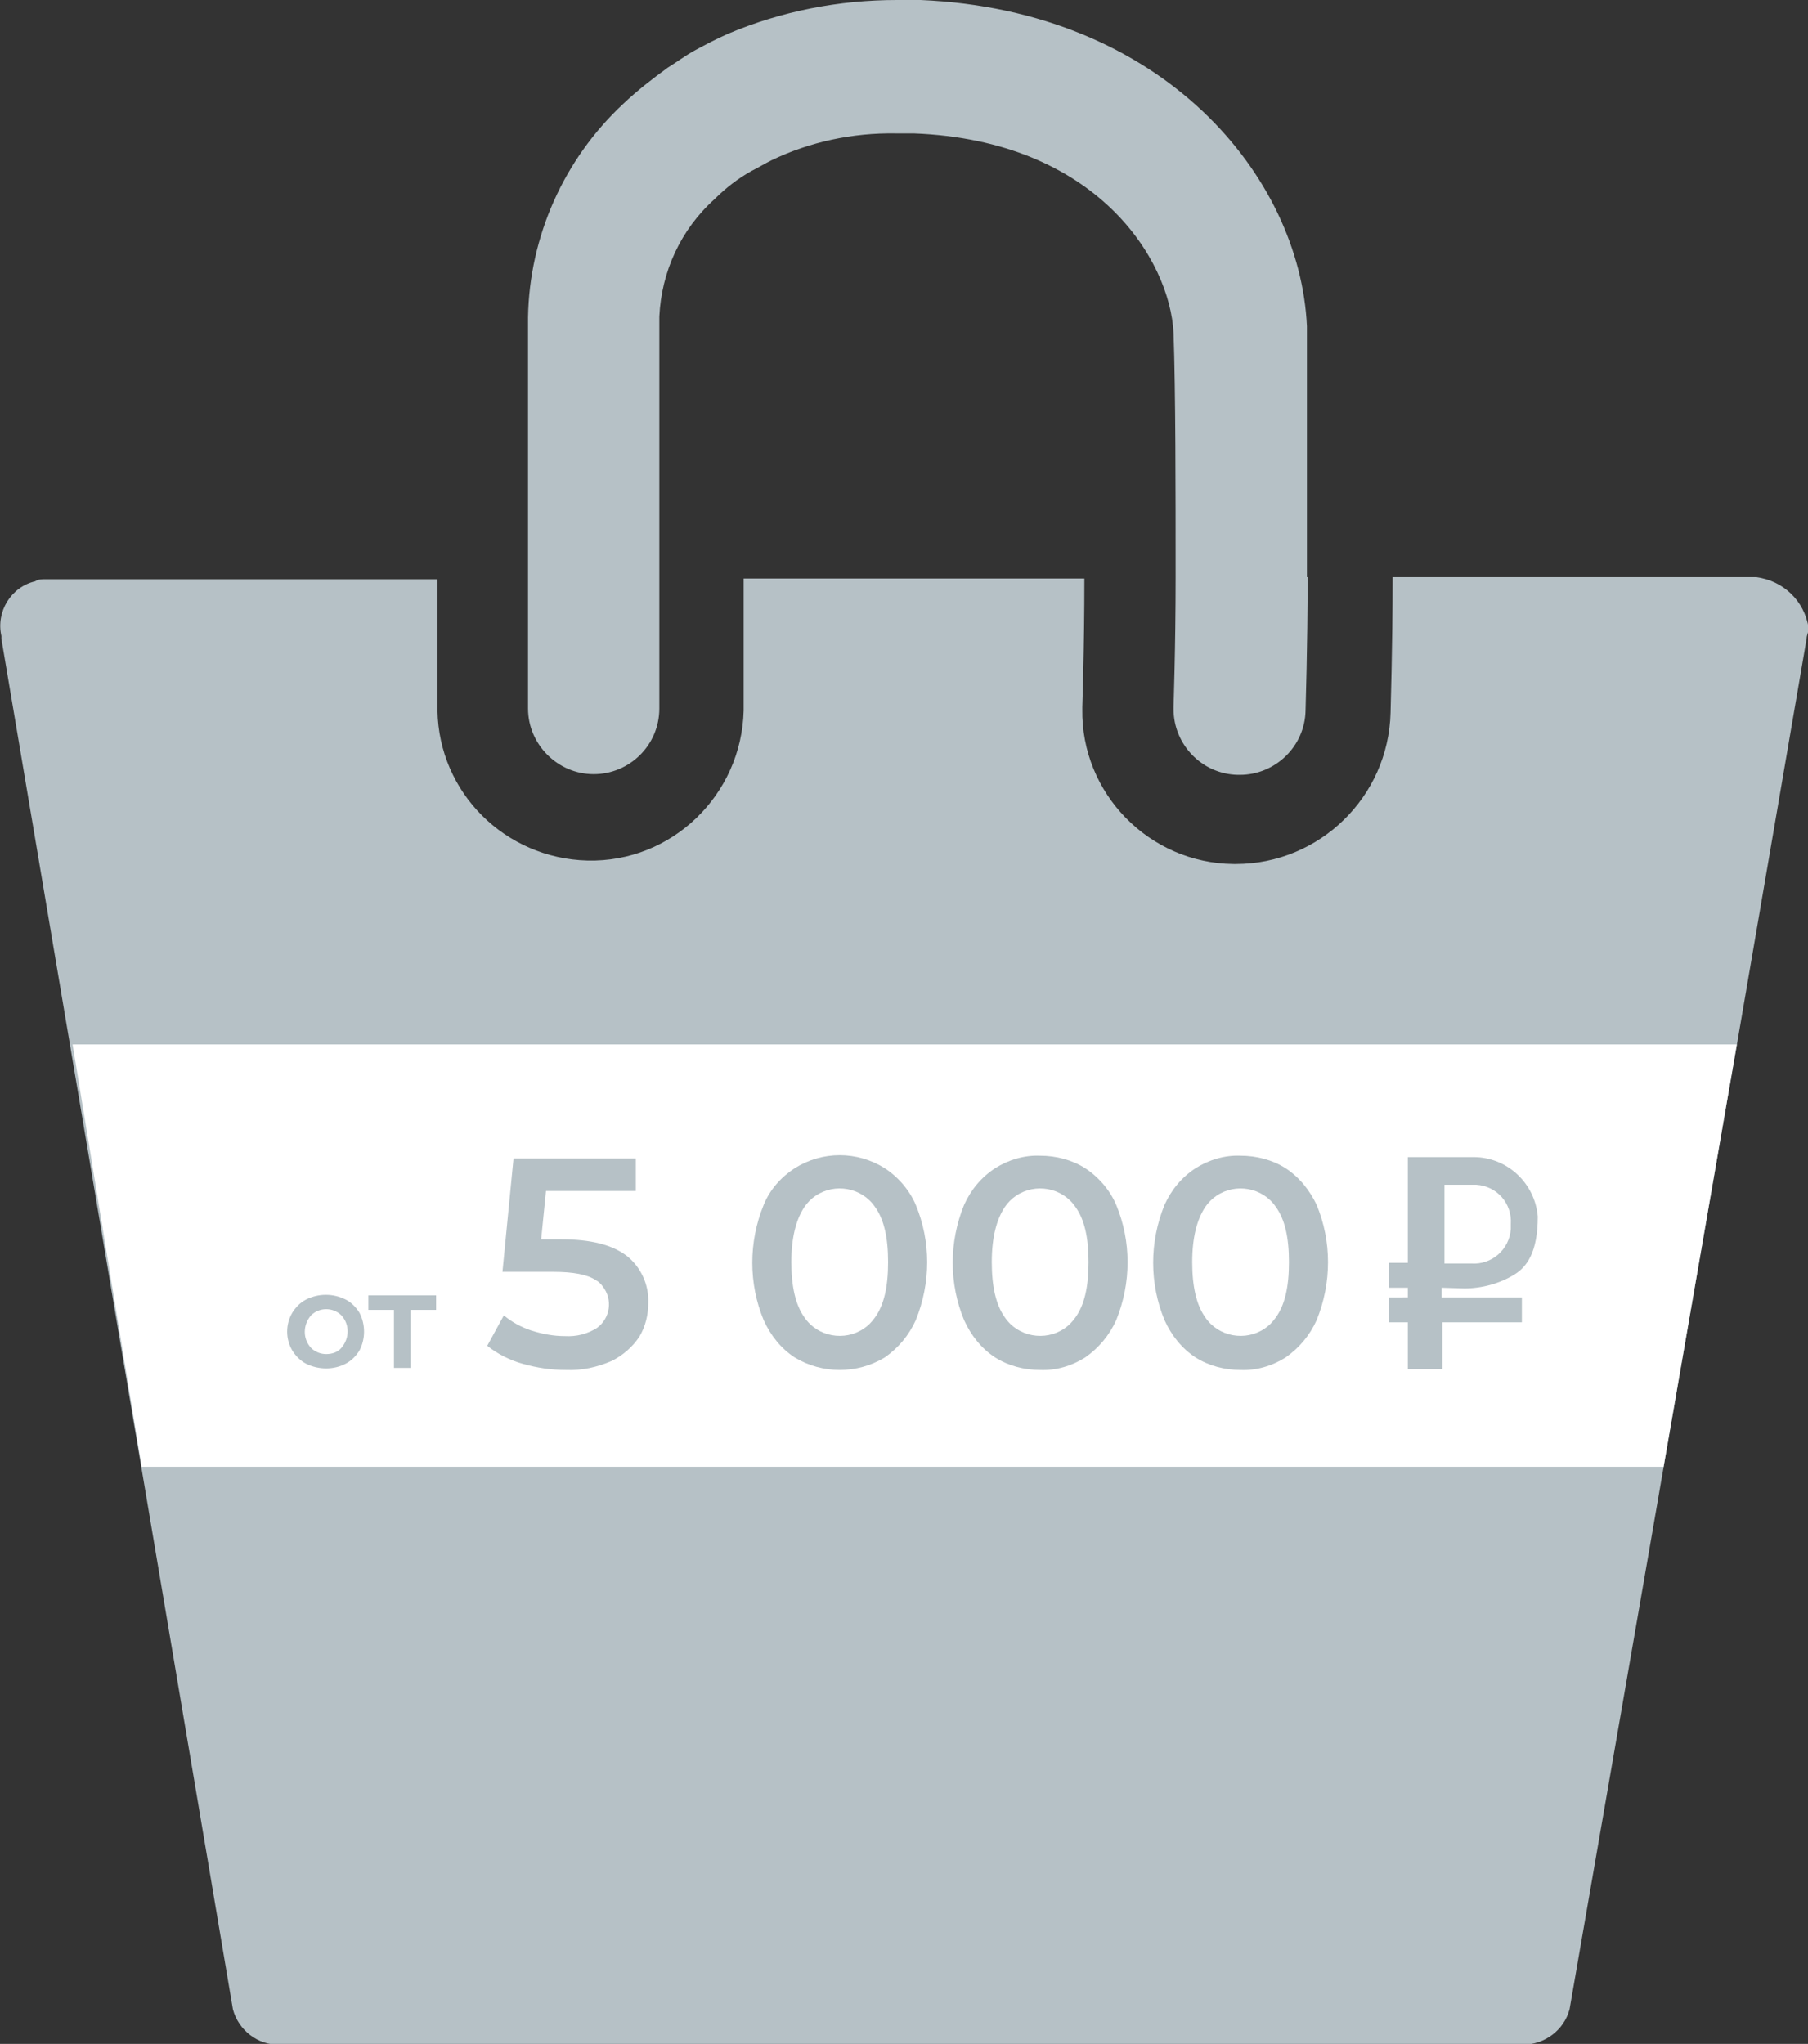
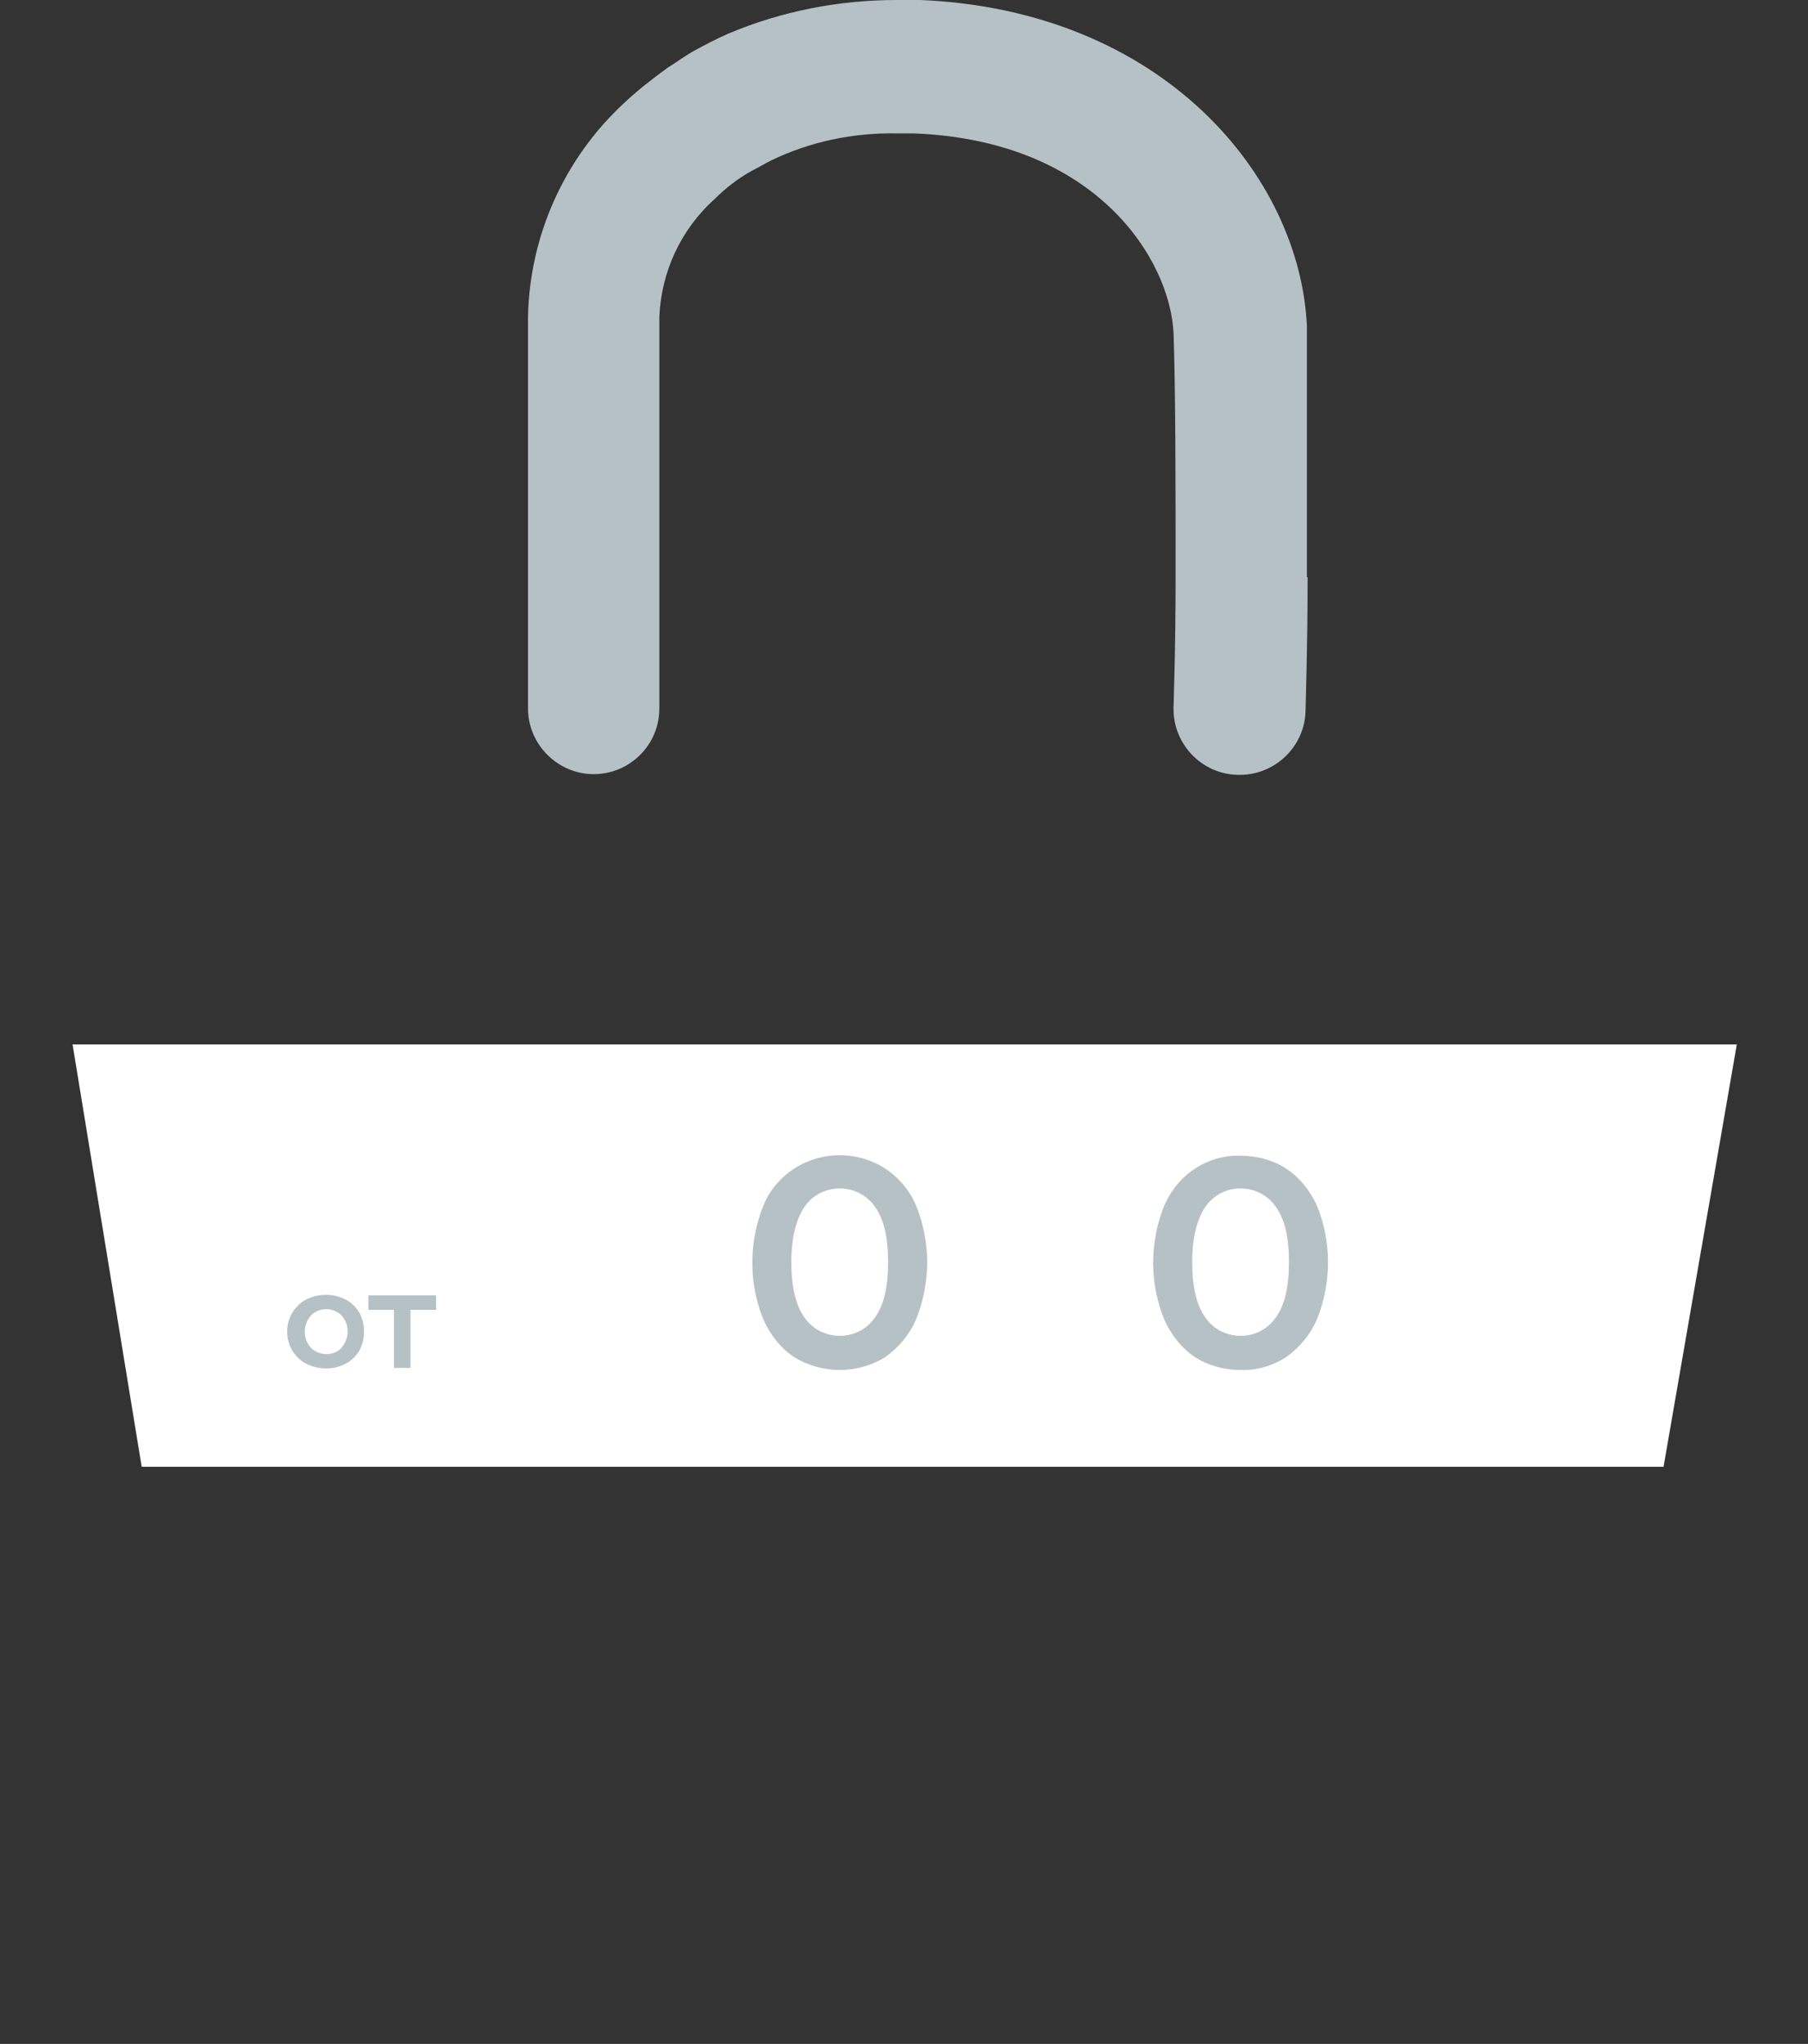
<svg xmlns="http://www.w3.org/2000/svg" id="Слой_1" x="0px" y="0px" viewBox="0 0 261.6 295.7" style="enable-background:new 0 0 261.6 295.7;" xml:space="preserve">
  <rect x="0" y="0" width="261.6" height="295.7" fill="#333333" stroke="none" />
  <style type="text/css"> .st0{fill:#B6C1C6;} .st1{fill:#FFFFFF;} </style>
  <g id="Layer_1-2">
    <g id="Layer_2-2">
      <g id="Layer_1-2-2">
-         <path class="st0" d="M84,180c0-0.3,0-0.5,0-0.8c-0.1-1.5-0.4-3-0.9-4.5c0-0.1-0.1-0.2-0.1-0.2c-0.1-0.2-0.1-0.4-0.2-0.5 s-0.1-0.3-0.2-0.4c0-0.1,0-0.1-0.1-0.2c0-0.1-0.1-0.2-0.2-0.3c-0.1-0.3-0.3-0.5-0.4-0.8c-0.2-0.3-0.4-0.5-0.6-0.7l0,0l-0.1-0.1 c-0.4-0.4-0.8-0.7-1.2-1h-0.3c0-0.1-0.1-0.2-0.2-0.3h-0.1c-0.1-0.1-0.3-0.2-0.5-0.3h-0.3c-0.2,0-0.4-0.2-0.7-0.3h-3.2l-0.7,0.2 c-0.2,0.1-0.5,0.1-0.7,0.2l0,0c-0.3,0.1-0.5,0.2-0.8,0.4h-0.1l-0.3,0.2c-0.3,0.2-0.6,0.4-0.9,0.7c-0.4,0.3-0.7,0.7-0.9,1.1 c-1.6,2.6-2.3,5.7-2.1,8.8c-0.2,3,0.5,6.1,2,8.7c0.1,0.2,0.3,0.3,0.4,0.5c0.2,0.2,0.4,0.5,0.7,0.7c1.1,0.9,2.4,1.5,3.8,1.6H77 c0.4,0,0.8-0.1,1.2-0.2c0.7-0.2,1.3-0.5,1.9-0.8c0.7-0.5,1.3-1.1,1.8-1.8c1.6-2.6,2.3-5.7,2.1-8.7C84,180.8,84,180.4,84,180z M126.5,181c0.1-1.2,0.1-2.3-0.1-3.4c0,0,0,0,0-0.1c-0.1-0.8-0.3-1.6-0.6-2.3c0-0.1,0-0.1-0.1-0.2c0-0.1-0.1-0.3-0.1-0.4 l-0.2-0.6c-0.1-0.3-0.3-0.6-0.4-0.9s-0.3-0.6-0.5-0.9c-0.3-0.5-0.8-1-1.3-1.4l0,0c-0.2-0.1-0.3-0.3-0.5-0.4 c-0.1-0.1-0.3-0.2-0.4-0.3s-0.2-0.1-0.3-0.2h-0.1c-0.1,0-0.2-0.1-0.2-0.3h-0.5c-0.2,0-0.4-0.1-0.5-0.3h-3.1 c-0.3,0.1-0.5,0.1-0.7,0.2c-0.7,0.2-1.3,0.5-1.9,0.8c-0.7,0.5-1.3,1.1-1.8,1.8c-1.6,2.6-2.3,5.7-2.1,8.7 c-0.2,3.1,0.5,6.1,2.1,8.8c1.2,1.6,2.9,2.6,4.9,2.8h1.8c0.8,0,1.5-0.2,2.2-0.6c0.2-0.1,0.4-0.3,0.6-0.4c0.7-0.5,1.3-1.1,1.8-1.8 C126,187.2,126.8,184.1,126.5,181L126.5,181z M126.5,181c0.1-1.2,0.1-2.3-0.1-3.4c0,0,0,0,0-0.1c-0.1-0.8-0.3-1.6-0.6-2.3 c0-0.1,0-0.1-0.1-0.2c0-0.1-0.1-0.3-0.1-0.4l-0.2-0.6c-0.1-0.3-0.3-0.6-0.4-0.9s-0.3-0.6-0.5-0.9c-0.3-0.5-0.8-1-1.3-1.4l0,0 c-0.2-0.1-0.3-0.3-0.5-0.4c-0.1-0.1-0.3-0.2-0.4-0.3s-0.2-0.1-0.3-0.2h-0.1c-0.1,0-0.2-0.1-0.2-0.3h-0.5c-0.2,0-0.4-0.1-0.5-0.3 h-3.1c-0.3,0.1-0.5,0.1-0.7,0.2c-0.7,0.2-1.3,0.5-1.9,0.8c-0.7,0.5-1.3,1.1-1.8,1.8c-1.6,2.6-2.3,5.7-2.1,8.7 c-0.2,3.1,0.5,6.1,2.1,8.8c1.2,1.6,2.9,2.6,4.9,2.8h1.8c0.8,0,1.5-0.2,2.2-0.6c0.2-0.1,0.4-0.3,0.6-0.4c0.7-0.5,1.3-1.1,1.8-1.8 C126,187.2,126.8,184.1,126.5,181L126.5,181z M84,180c0-0.3,0-0.5,0-0.8c-0.1-1.5-0.4-3-0.9-4.5c0-0.1-0.1-0.2-0.1-0.2 c-0.1-0.2-0.1-0.4-0.2-0.5s-0.1-0.3-0.2-0.4c0-0.1,0-0.1-0.1-0.2c0-0.1-0.1-0.2-0.2-0.3c-0.1-0.3-0.3-0.5-0.4-0.8 c-0.2-0.3-0.4-0.5-0.6-0.7l0,0l-0.1-0.1c-0.4-0.4-0.8-0.7-1.2-1h-0.3c0-0.1-0.1-0.2-0.2-0.3h-0.1c-0.1-0.1-0.3-0.2-0.5-0.3h-0.3 c-0.2,0-0.4-0.2-0.7-0.3h-3.2l-0.7,0.2c-0.2,0.1-0.5,0.1-0.7,0.2l0,0c-0.3,0.1-0.5,0.2-0.8,0.4h-0.1l-0.3,0.2 c-0.3,0.2-0.6,0.4-0.9,0.7c-0.4,0.3-0.7,0.7-0.9,1.1c-1.6,2.6-2.3,5.7-2.1,8.8c-0.2,3,0.5,6.1,2,8.7c0.1,0.2,0.3,0.3,0.4,0.5 c0.2,0.2,0.4,0.5,0.7,0.7c1.1,0.9,2.4,1.5,3.8,1.6H77c0.4,0,0.8-0.1,1.2-0.2c0.7-0.2,1.3-0.5,1.9-0.8c0.7-0.5,1.3-1.1,1.8-1.8 c1.6-2.6,2.3-5.7,2.1-8.7C84,180.8,84,180.4,84,180z M84,180c0-0.3,0-0.5,0-0.8c-0.1-1.5-0.4-3-0.9-4.5c0-0.1-0.1-0.2-0.1-0.2 c-0.1-0.2-0.1-0.4-0.2-0.5s-0.1-0.3-0.2-0.4c0-0.1,0-0.1-0.1-0.2c0-0.1-0.1-0.2-0.2-0.3c-0.1-0.3-0.3-0.5-0.4-0.8 c-0.2-0.3-0.4-0.5-0.6-0.7l0,0l-0.1-0.1c-0.4-0.4-0.8-0.7-1.2-1h-0.3c0-0.1-0.1-0.2-0.2-0.3h-0.1c-0.1-0.1-0.3-0.2-0.5-0.3h-0.3 c-0.2,0-0.4-0.2-0.7-0.3h-3.2l-0.7,0.2c-0.2,0.1-0.5,0.1-0.7,0.2l0,0c-0.3,0.1-0.5,0.2-0.8,0.4h-0.1l-0.3,0.2 c-0.3,0.2-0.6,0.4-0.9,0.7c-0.4,0.3-0.7,0.7-0.9,1.1c-1.6,2.6-2.3,5.7-2.1,8.8c-0.2,3,0.5,6.1,2,8.7c0.1,0.2,0.3,0.3,0.4,0.5 c0.2,0.2,0.4,0.5,0.7,0.7c1.1,0.9,2.4,1.5,3.8,1.6H77c0.4,0,0.8-0.1,1.2-0.2c0.7-0.2,1.3-0.5,1.9-0.8c0.7-0.5,1.3-1.1,1.8-1.8 c1.6-2.6,2.3-5.7,2.1-8.7C84,180.8,84,180.4,84,180z M126.5,181c0.1-1.2,0.1-2.3-0.1-3.4c0,0,0,0,0-0.1c-0.1-0.8-0.3-1.6-0.6-2.3 c0-0.1,0-0.1-0.1-0.2c0-0.1-0.1-0.3-0.1-0.4l-0.2-0.6c-0.1-0.3-0.3-0.6-0.4-0.9s-0.3-0.6-0.5-0.9c-0.3-0.5-0.8-1-1.3-1.4l0,0 c-0.2-0.1-0.3-0.3-0.5-0.4c-0.1-0.1-0.3-0.2-0.4-0.3s-0.2-0.1-0.3-0.2h-0.1c-0.1,0-0.2-0.1-0.2-0.3h-0.5c-0.2,0-0.4-0.1-0.5-0.3 h-3.1c-0.3,0.1-0.5,0.1-0.7,0.2c-0.7,0.2-1.3,0.5-1.9,0.8c-0.7,0.5-1.3,1.1-1.8,1.8c-1.6,2.6-2.3,5.7-2.1,8.7 c-0.2,3.1,0.5,6.1,2.1,8.8c1.2,1.6,2.9,2.6,4.9,2.8h1.8c0.8,0,1.5-0.2,2.2-0.6c0.2-0.1,0.4-0.3,0.6-0.4c0.7-0.5,1.3-1.1,1.8-1.8 C126,187.2,126.8,184.1,126.5,181L126.5,181z M158.8,180c0-0.3,0-0.6,0-0.8c-0.1-2.5-0.8-4.8-2.1-6.9c-0.5-0.7-1.1-1.3-1.8-1.8 h-0.1c-0.2-0.1-0.4-0.2-0.6-0.2h-0.3c-0.3,0-0.3-0.3-0.5-0.3s-0.4-0.1-0.5-0.3h-3.1l-0.7,0.2c-0.5,0.1-1,0.3-1.5,0.6h-0.1 c-0.1,0.1-0.3,0.1-0.4,0.2c-0.3,0.2-0.6,0.4-0.9,0.7l0,0c-0.4,0.3-0.7,0.7-0.9,1.1c-1.4,2.3-2.1,4.9-2.1,7.5c0,0.1,0,0.3,0,0.4 s0,0.5,0,0.7v0.1c0,0.2,0,0.4,0,0.6s0,0.3,0,0.4c0,2.7,0.7,5.4,2.1,7.8c0.2,0.2,0.3,0.4,0.5,0.6s0.4,0.4,0.6,0.6 c1.1,0.9,2.4,1.5,3.8,1.6h1.5c0.4,0,0.8-0.1,1.2-0.2c0.7-0.2,1.3-0.5,1.9-0.8c0.7-0.5,1.3-1.1,1.8-1.8c1.6-2.6,2.3-5.7,2.1-8.8 C158.8,180.8,158.8,180.4,158.8,180L158.8,180z M188.6,172.2c-0.1-0.1-0.2-0.3-0.3-0.4s-0.2-0.2-0.3-0.4l-0.2-0.2 c0-0.1-0.1-0.1-0.2-0.2c-0.4-0.4-0.8-0.7-1.4-0.9c-0.3,0-0.3-0.3-0.5-0.3s-0.5-0.3-1-0.3c-0.3,0-0.6-0.1-0.8-0.3H182 c-0.3,0-0.6,0.1-0.8,0.3c-0.8,0.2-1.5,0.5-2.1,1c-0.7,0.5-1.3,1.1-1.8,1.8c-1.6,2.6-2.3,5.7-2.1,8.8c-0.3,3.1,0.5,6.1,2,8.8 c0.2,0.2,0.3,0.4,0.5,0.6c1.2,1.2,2.7,2,4.4,2.2h1.8c1-0.1,2-0.4,2.8-1c0.7-0.5,1.3-1.1,1.8-1.8c1.6-2.6,2.3-5.7,2.1-8.8 C191,178.1,190.3,175,188.6,172.2L188.6,172.2z M188.6,172.2c-0.1-0.1-0.2-0.3-0.3-0.4s-0.2-0.2-0.3-0.4l-0.2-0.2 c0-0.1-0.1-0.1-0.2-0.2c-0.4-0.4-0.8-0.7-1.4-0.9c-0.3,0-0.3-0.3-0.5-0.3s-0.5-0.3-1-0.3c-0.3,0-0.6-0.1-0.8-0.3H182 c-0.3,0-0.6,0.1-0.8,0.3c-0.8,0.2-1.5,0.5-2.1,1c-0.7,0.5-1.3,1.1-1.8,1.8c-1.6,2.6-2.3,5.7-2.1,8.8c-0.3,3.1,0.5,6.1,2,8.8 c0.2,0.2,0.3,0.4,0.5,0.6c1.2,1.2,2.7,2,4.4,2.2h1.8c1-0.1,2-0.4,2.8-1c0.7-0.5,1.3-1.1,1.8-1.8c1.6-2.6,2.3-5.7,2.1-8.8 C191,178.1,190.3,175,188.6,172.2L188.6,172.2z M158.8,180c0-0.3,0-0.6,0-0.8c-0.1-2.5-0.8-4.8-2.1-6.9c-0.5-0.7-1.1-1.3-1.8-1.8 h-0.1c-0.2-0.1-0.4-0.2-0.6-0.2h-0.3c-0.3,0-0.3-0.3-0.5-0.3s-0.4-0.1-0.5-0.3h-3.1l-0.7,0.2c-0.5,0.1-1,0.3-1.5,0.6h-0.1 c-0.1,0.1-0.3,0.1-0.4,0.2c-0.3,0.2-0.6,0.4-0.9,0.7l0,0c-0.4,0.3-0.7,0.7-0.9,1.1c-1.4,2.3-2.1,4.9-2.1,7.5c0,0.1,0,0.3,0,0.4 s0,0.5,0,0.7v0.1c0,0.2,0,0.4,0,0.6s0,0.3,0,0.4c0,2.7,0.7,5.4,2.1,7.8c0.2,0.2,0.3,0.4,0.5,0.6s0.4,0.4,0.6,0.6 c1.1,0.9,2.4,1.5,3.8,1.6h1.5c0.4,0,0.8-0.1,1.2-0.2c0.7-0.2,1.3-0.5,1.9-0.8c0.7-0.5,1.3-1.1,1.8-1.8c1.6-2.6,2.3-5.7,2.1-8.8 C158.8,180.8,158.8,180.4,158.8,180z M126.5,181c0.1-1.2,0.1-2.3-0.1-3.4c0,0,0,0,0-0.1c-0.1-0.8-0.3-1.6-0.6-2.3 c0-0.1,0-0.1-0.1-0.2c0-0.1-0.1-0.3-0.1-0.4l-0.2-0.6c-0.1-0.3-0.3-0.6-0.4-0.9s-0.3-0.6-0.5-0.9c-0.3-0.5-0.8-1-1.3-1.4l0,0 c-0.2-0.1-0.3-0.3-0.5-0.4c-0.1-0.1-0.3-0.2-0.4-0.3s-0.2-0.1-0.3-0.2h-0.1c-0.1,0-0.2-0.1-0.2-0.3h-0.5c-0.2,0-0.4-0.1-0.5-0.3 h-3.1c-0.3,0.1-0.5,0.1-0.7,0.2c-0.7,0.2-1.3,0.5-1.9,0.8c-0.7,0.5-1.3,1.1-1.8,1.8c-1.6,2.6-2.3,5.7-2.1,8.7 c-0.2,3.1,0.5,6.1,2.1,8.8c1.2,1.6,2.9,2.6,4.9,2.8h1.8c0.8,0,1.5-0.2,2.2-0.6c0.2-0.1,0.4-0.3,0.6-0.4c0.7-0.5,1.3-1.1,1.8-1.8 C126,187.2,126.8,184.1,126.5,181z M84,180c0-0.3,0-0.5,0-0.8c-0.1-1.5-0.4-3-0.9-4.5c0-0.1-0.1-0.2-0.1-0.2 c-0.1-0.2-0.1-0.4-0.2-0.5s-0.1-0.3-0.2-0.4c0-0.1,0-0.1-0.1-0.2c0-0.1-0.1-0.2-0.2-0.3c-0.1-0.3-0.3-0.5-0.4-0.8 c-0.2-0.3-0.4-0.5-0.6-0.7l0,0l-0.1-0.1c-0.4-0.4-0.8-0.7-1.2-1h-0.3c0-0.1-0.1-0.2-0.2-0.3h-0.1c-0.1-0.1-0.3-0.2-0.5-0.3h-0.3 c-0.2,0-0.4-0.2-0.7-0.3h-3.2l-0.7,0.2c-0.2,0.1-0.5,0.1-0.7,0.2l0,0c-0.3,0.1-0.5,0.2-0.8,0.4h-0.1l-0.3,0.2 c-0.3,0.2-0.6,0.4-0.9,0.7c-0.4,0.3-0.7,0.7-0.9,1.1c-1.6,2.6-2.3,5.7-2.1,8.8c-0.2,3,0.5,6.1,2,8.7c0.1,0.2,0.3,0.3,0.4,0.5 c0.2,0.2,0.4,0.5,0.7,0.7c1.1,0.9,2.4,1.5,3.8,1.6H77c0.4,0,0.8-0.1,1.2-0.2c0.7-0.2,1.3-0.5,1.9-0.8c0.7-0.5,1.3-1.1,1.8-1.8 c1.6-2.6,2.3-5.7,2.1-8.7C84,180.8,84,180.4,84,180z M84,180c0-0.3,0-0.5,0-0.8c-0.1-1.5-0.4-3-0.9-4.5c0-0.1-0.1-0.2-0.1-0.2 c-0.1-0.2-0.1-0.4-0.2-0.5s-0.1-0.3-0.2-0.4c0-0.1,0-0.1-0.1-0.2c0-0.1-0.1-0.2-0.2-0.3c-0.1-0.3-0.3-0.5-0.4-0.8 c-0.2-0.3-0.4-0.5-0.6-0.7l0,0l-0.1-0.1c-0.4-0.4-0.8-0.7-1.2-1h-0.3c0-0.1-0.1-0.2-0.2-0.3h-0.1c-0.1-0.1-0.3-0.2-0.5-0.3h-0.3 c-0.2,0-0.4-0.2-0.7-0.3h-3.2c-0.3,0-0.5,0-0.7,0.2l-0.1,0.1c-0.5,0.3-0.8,0.3-1.3,0.5h-0.1h-0.1c-0.1,0.1-0.2,0.2-0.3,0.2 c-0.3,0.3-0.6,0.5-0.9,0.7l-0.2,0.1c-0.3,0.3-0.6,0.6-0.8,1c-1.6,2.6-2.3,5.7-2.1,8.8c-0.2,3.1,0.5,6.1,2.1,8.7 c0.1,0.2,0.3,0.3,0.4,0.5c0.2,0.2,0.4,0.5,0.7,0.7c1,1,2.4,1.6,3.8,1.6H77c0.4,0,0.8-0.1,1.2-0.2c0.7-0.2,1.3-0.5,1.9-0.8 c0.7-0.5,1.3-1.1,1.8-1.8c1.6-2.6,2.3-5.7,2.1-8.7C84,180.8,84,180.4,84,180z M127.1,181.6c0-0.3,0-0.6,0-0.8 c-0.2-1.9-0.6-3.8-1.2-5.6c0-0.1,0-0.1-0.1-0.2c0-0.1-0.1-0.3-0.1-0.4l-0.2-0.6c-0.1-0.3-0.3-0.6-0.4-0.9s-0.3-0.6-0.5-0.9 c-0.3-0.5-0.8-1-1.3-1.4l0,0c-0.2-0.1-0.3-0.3-0.5-0.4c-0.1-0.1-0.3-0.2-0.4-0.3s-0.2-0.1-0.3-0.2H122c-0.1,0-0.2-0.1-0.2-0.3 h-0.5c-0.2,0-0.4-0.1-0.5-0.3h-3.1c-0.2,0-0.5,0-0.7,0.2l-0.1,0.1c-0.2,0-0.4,0.1-0.5,0.3c-0.2,0-0.4,0.1-0.5,0.3 c-0.2,0-0.4,0.1-0.5,0.3l-0.8,0.8l-0.8,0.8c-1.4,2.3-2.1,5-2.1,7.8c0,0.1,0,0.3,0,0.4s0,0.4,0,0.6v0.1c0,0.2,0,0.5,0,0.7 s0,0.3,0,0.4c0,2.6,0.7,5.2,2.1,7.5c1.1,1.7,2.9,2.7,4.9,2.8h1.8c0.6,0,1.1-0.1,1.6-0.4c0.4-0.2,0.8-0.4,1.1-0.6 c0.7-0.5,1.3-1.1,1.8-1.8c1.4-2.3,2.1-4.9,2.1-7.5C127.1,181.9,127.1,181.7,127.1,181.6L127.1,181.6z M158.8,180 c0-0.3,0-0.6,0-0.8c-0.1-2.5-0.8-4.8-2.1-6.9c-0.5-0.7-1.1-1.3-1.8-1.8h-0.1c-0.2-0.1-0.4-0.2-0.6-0.2h-0.3 c-0.3,0-0.3-0.3-0.5-0.3s-0.4-0.1-0.5-0.3h-3.1c-0.2,0-0.5,0-0.7,0.2L149,170c-0.5,0.3-0.8,0.3-1.3,0.5h-0.1h-0.1 c-0.1,0.1-0.2,0.2-0.4,0.2c-0.2,0.3-0.5,0.5-0.9,0.7l0,0l-0.2,0.1c-0.3,0.3-0.6,0.6-0.8,1c-1.4,2.3-2.1,4.9-2.1,7.5 c0,0.1,0,0.3,0,0.4s0,0.5,0,0.7v0.1c0,0.2,0,0.4,0,0.6s0,0.3,0,0.4c0,2.7,0.7,5.4,2.1,7.8c0.2,0.2,0.3,0.4,0.5,0.6 s0.4,0.4,0.6,0.6c1,1,2.4,1.6,3.8,1.6h1.5c0.4,0,0.8-0.1,1.2-0.2c0.7-0.2,1.3-0.5,1.9-0.8c0.7-0.5,1.3-1.1,1.8-1.8 c1.6-2.6,2.3-5.7,2.1-8.8C158.8,180.8,158.8,180.4,158.8,180z M188.6,172.2c-0.1-0.1-0.2-0.3-0.3-0.4s-0.2-0.2-0.3-0.4l-0.2-0.2 c0-0.1-0.1-0.1-0.2-0.2c-0.4-0.4-0.8-0.7-1.4-0.9c-0.3,0-0.3-0.3-0.5-0.3s-0.5-0.3-1-0.3c-0.3,0-0.6-0.1-0.8-0.3H182 c-0.3,0-0.6,0.1-0.8,0.3c-1.7,0.3-3.1,1.3-3.9,2.8c-1.6,2.6-2.3,5.7-2.1,8.8c-0.3,3.1,0.5,6.1,2,8.8c0.2,0.2,0.3,0.4,0.5,0.6 c1.1,1.3,2.7,2.1,4.4,2.2h1.8c1-0.1,2-0.4,2.8-1c0.7-0.5,1.3-1.1,1.8-1.8c1.6-2.6,2.3-5.7,2.1-8.8 C191,178.1,190.3,175,188.6,172.2L188.6,172.2z M219.6,169.4h-5.2v12.9h4.4c3.3,0.2,6.2-2.3,6.4-5.6l0,0v-0.8 C225.5,172.5,222.9,169.6,219.6,169.4L219.6,169.4L219.6,169.4z M219.6,169.4h-5.2v12.9h4.4c3.3,0.2,6.2-2.3,6.4-5.6l0,0v-0.8 C225.5,172.5,222.9,169.6,219.6,169.4L219.6,169.4L219.6,169.4z M188.6,172.2c-0.1-0.1-0.2-0.3-0.3-0.4s-0.2-0.2-0.3-0.4 l-0.2-0.2c0-0.1-0.1-0.1-0.2-0.2c-0.4-0.4-0.8-0.7-1.4-0.9c-0.3,0-0.3-0.3-0.5-0.3s-0.5-0.3-1-0.3c-0.3,0-0.6-0.1-0.8-0.3H182 c-0.3,0-0.6,0.1-0.8,0.3c-1.7,0.3-3.1,1.3-3.9,2.8c-1.6,2.6-2.3,5.7-2.1,8.8c-0.3,3.1,0.5,6.1,2,8.8c0.2,0.2,0.3,0.4,0.5,0.6 c1.1,1.3,2.7,2.1,4.4,2.2h1.8c1-0.1,2-0.4,2.8-1c0.7-0.5,1.3-1.1,1.8-1.8c1.6-2.6,2.3-5.7,2.1-8.8 C191,178.1,190.3,175,188.6,172.2L188.6,172.2z M158.8,180c0-0.3,0-0.6,0-0.8c-0.1-2.5-0.8-4.8-2.1-6.9c-0.5-0.7-1.1-1.3-1.8-1.8 h-0.1c-0.2-0.1-0.4-0.2-0.6-0.2h-0.3c-0.3,0-0.3-0.3-0.5-0.3s-0.4-0.1-0.5-0.3h-3.1c-0.2,0-0.5,0-0.7,0.2L149,170 c-0.5,0.3-0.8,0.3-1.3,0.5h-0.1h-0.1c-0.1,0.1-0.2,0.2-0.4,0.2c-0.2,0.3-0.5,0.5-0.9,0.7l0,0l-0.2,0.1c-0.3,0.3-0.6,0.6-0.8,1 c-1.4,2.3-2.1,4.9-2.1,7.5c0,0.1,0,0.3,0,0.4s0,0.5,0,0.7v0.1c0,0.2,0,0.4,0,0.6s0,0.3,0,0.4c0,2.7,0.7,5.4,2.1,7.8 c0.2,0.2,0.3,0.4,0.5,0.6s0.4,0.4,0.6,0.6c1,1,2.4,1.6,3.8,1.6h1.5c0.4,0,0.8-0.1,1.2-0.2c0.7-0.2,1.3-0.5,1.9-0.8 c0.7-0.5,1.3-1.1,1.8-1.8c1.6-2.6,2.3-5.7,2.1-8.8C158.8,180.8,158.8,180.4,158.8,180z M127.1,181.6c0-0.3,0-0.6,0-0.8 c-0.2-1.9-0.6-3.8-1.2-5.6c0-0.1,0-0.1-0.1-0.2c0-0.1-0.1-0.3-0.1-0.4l-0.2-0.6c-0.1-0.3-0.3-0.6-0.4-0.9s-0.3-0.6-0.5-0.9 c-0.3-0.5-0.8-1-1.3-1.4l0,0c-0.2-0.1-0.3-0.3-0.5-0.4c-0.1-0.1-0.3-0.2-0.4-0.3s-0.2-0.1-0.3-0.2H122c-0.1,0-0.2-0.1-0.2-0.3 h-0.5c-0.2,0-0.4-0.1-0.5-0.3h-3.1c-0.2,0-0.5,0-0.7,0.2l-0.1,0.1c-0.2,0-0.4,0.1-0.5,0.3c-0.2,0-0.4,0.1-0.5,0.3 c-0.2,0-0.4,0.1-0.5,0.3l-0.8,0.8l-0.8,0.8c-1.4,2.3-2.1,5-2.1,7.8c0,0.1,0,0.3,0,0.4s0,0.4,0,0.6v0.1c0,0.2,0,0.5,0,0.7 s0,0.3,0,0.4c0,2.6,0.7,5.2,2.1,7.5c1.1,1.7,2.9,2.7,4.9,2.8h1.8c0.6,0,1.1-0.1,1.6-0.3c0.4-0.2,0.8-0.4,1.1-0.6 c0.7-0.5,1.3-1.1,1.8-1.8c1.4-2.3,2.1-4.9,2.1-7.5C127.1,181.9,127.1,181.7,127.1,181.6L127.1,181.6z M84,180c0-0.3,0-0.5,0-0.8 c-0.1-1.5-0.4-3-0.9-4.5c0-0.1-0.1-0.2-0.1-0.2c-0.1-0.2-0.1-0.4-0.2-0.5s-0.1-0.3-0.2-0.4c0-0.1,0-0.1-0.1-0.2 c0-0.1-0.1-0.2-0.2-0.3c-0.1-0.3-0.3-0.5-0.4-0.8c-0.2-0.3-0.4-0.5-0.6-0.7l0,0l-0.1-0.1c-0.4-0.4-0.8-0.7-1.2-1h-0.3 c0-0.1-0.1-0.2-0.2-0.3h-0.1c-0.1-0.1-0.3-0.2-0.5-0.3h-0.3c-0.2,0-0.4-0.2-0.7-0.3h-3.2c-0.3,0-0.5,0-0.7,0.2l-0.1,0.1 c-0.5,0.3-0.8,0.3-1.3,0.5h-0.1h-0.1c-0.1,0.1-0.2,0.2-0.3,0.2c-0.3,0.3-0.6,0.5-0.9,0.7l-0.2,0.1c-0.3,0.3-0.6,0.6-0.8,1 c-1.6,2.6-2.3,5.7-2.1,8.8c-0.2,3.1,0.5,6.1,2.1,8.7c0.1,0.2,0.3,0.3,0.4,0.5c0.2,0.2,0.4,0.5,0.7,0.7c1,1,2.4,1.6,3.8,1.6H77 c0.4,0,0.8-0.1,1.2-0.2c0.7-0.2,1.3-0.5,1.9-0.8c0.7-0.5,1.3-1.1,1.8-1.8c1.6-2.6,2.3-5.7,2.1-8.7C84,180.8,84,180.4,84,180z M84,180c0-0.3,0-0.5,0-0.8c-0.1-1.5-0.4-3-0.9-4.5c0-0.1-0.1-0.2-0.1-0.2c-0.1-0.2-0.1-0.4-0.2-0.5s-0.1-0.3-0.2-0.4 c0-0.1,0-0.1-0.1-0.2c0-0.1-0.1-0.2-0.2-0.3c-0.1-0.3-0.3-0.5-0.4-0.8c-0.2-0.3-0.4-0.5-0.6-0.7l0,0l-0.1-0.1 c-0.4-0.4-0.8-0.7-1.2-1h-0.3c0-0.1-0.1-0.2-0.2-0.3h-0.1c-0.1-0.1-0.3-0.2-0.5-0.3h-0.3c-0.2,0-0.4-0.2-0.7-0.3h-3.2 c-0.3,0-0.5,0-0.7,0.2l-0.1,0.1c-0.5,0.3-0.8,0.3-1.3,0.5h-0.1h-0.1c-0.1,0.1-0.2,0.2-0.3,0.2c-0.3,0.3-0.6,0.5-0.9,0.7l-0.2,0.1 c-0.3,0.3-0.6,0.6-0.8,1c-1.6,2.6-2.3,5.7-2.1,8.8c-0.2,3.1,0.5,6.1,2.1,8.7c0.1,0.2,0.3,0.3,0.4,0.5c0.2,0.2,0.4,0.5,0.7,0.7 c1,1,2.4,1.6,3.8,1.6H77c0.4,0,0.8-0.1,1.2-0.2c0.7-0.2,1.3-0.5,1.9-0.8c0.7-0.5,1.3-1.1,1.8-1.8c1.6-2.6,2.3-5.7,2.1-8.7 C84,180.8,84,180.4,84,180z M127.1,181.6c0-0.3,0-0.6,0-0.8c-0.2-1.9-0.6-3.8-1.2-5.6c0-0.1,0-0.1-0.1-0.2c0-0.1-0.1-0.3-0.1-0.4 l-0.2-0.6c-0.1-0.3-0.3-0.6-0.4-0.9s-0.3-0.6-0.5-0.9c-0.3-0.5-0.8-1-1.3-1.4l0,0c-0.2-0.1-0.3-0.3-0.5-0.4 c-0.1-0.1-0.3-0.2-0.4-0.3s-0.2-0.1-0.3-0.2H122c-0.1,0-0.2-0.1-0.2-0.3h-0.5c-0.2,0-0.4-0.1-0.5-0.3h-3.1c-0.2,0-0.5,0-0.7,0.2 l-0.1,0.1c-0.2,0-0.4,0.1-0.5,0.3c-0.2,0-0.4,0.1-0.5,0.3c-0.2,0-0.4,0.1-0.5,0.3l-0.8,0.8l-0.8,0.8c-1.4,2.3-2.1,5-2.1,7.8 c0,0.1,0,0.3,0,0.4s0,0.4,0,0.6v0.1c0,0.2,0,0.5,0,0.7s0,0.3,0,0.4c0,2.6,0.7,5.2,2.1,7.5c1.1,1.7,2.9,2.7,4.9,2.8h1.8 c0.6,0,1.1-0.1,1.6-0.4c0.4-0.2,0.8-0.4,1.1-0.6c0.7-0.5,1.3-1.1,1.8-1.8c1.4-2.3,2.1-4.9,2.1-7.5 C127.1,181.9,127.1,181.7,127.1,181.6L127.1,181.6z M158.8,180c0-0.3,0-0.6,0-0.8c-0.1-2.5-0.8-4.8-2.1-6.9 c-0.5-0.7-1.1-1.3-1.8-1.8h-0.1c-0.2-0.1-0.4-0.2-0.6-0.2h-0.3c-0.3,0-0.3-0.3-0.5-0.3s-0.4-0.1-0.5-0.3h-3.1 c-0.2,0-0.5,0-0.7,0.2L149,170c-0.5,0.3-0.8,0.3-1.3,0.5h-0.1h-0.1c-0.1,0.1-0.2,0.2-0.4,0.2c-0.2,0.3-0.5,0.5-0.9,0.7l0,0 l-0.2,0.1c-0.3,0.3-0.6,0.6-0.8,1c-1.4,2.3-2.1,4.9-2.1,7.5c0,0.1,0,0.3,0,0.4s0,0.5,0,0.7v0.1c0,0.2,0,0.4,0,0.6s0,0.3,0,0.4 c0,2.7,0.7,5.4,2.1,7.8c0.2,0.2,0.3,0.4,0.5,0.6s0.4,0.4,0.6,0.6c1,1,2.4,1.6,3.8,1.6h1.5c0.4,0,0.8-0.1,1.2-0.2 c0.7-0.2,1.3-0.5,1.9-0.8c0.7-0.5,1.3-1.1,1.8-1.8c1.6-2.6,2.3-5.7,2.1-8.8C158.8,180.8,158.8,180.4,158.8,180z M188.6,172.2 c-0.1-0.1-0.2-0.3-0.3-0.4s-0.2-0.2-0.3-0.4l-0.2-0.2c0-0.1-0.1-0.1-0.2-0.2c-0.4-0.4-0.8-0.7-1.4-0.9c-0.3,0-0.3-0.3-0.5-0.3 s-0.5-0.3-1-0.3c-0.3,0-0.6-0.1-0.8-0.3H182c-0.3,0-0.6,0.1-0.8,0.3c-1.7,0.3-3.1,1.3-3.9,2.8c-1.6,2.6-2.3,5.7-2.1,8.8 c-0.3,3.1,0.5,6.1,2,8.8c0.2,0.2,0.3,0.4,0.5,0.6c1.1,1.3,2.7,2.1,4.4,2.2h1.8c1-0.1,2-0.4,2.8-1c0.7-0.5,1.3-1.1,1.8-1.8 c1.6-2.6,2.3-5.7,2.1-8.8C191,178.1,190.3,175,188.6,172.2L188.6,172.2z M219.6,169.4h-5.2v12.9h4.4c3.3,0.2,6.2-2.3,6.4-5.6l0,0 v-0.8C225.5,172.5,222.9,169.6,219.6,169.4L219.6,169.4L219.6,169.4z M219.6,169.4h-5.2v12.9h4.4c3.3,0.2,6.2-2.3,6.4-5.6l0,0 v-0.8C225.5,172.5,222.9,169.6,219.6,169.4L219.6,169.4L219.6,169.4z M188.6,172.2c-0.1-0.1-0.2-0.3-0.3-0.4s-0.2-0.2-0.3-0.4 l-0.2-0.2c0-0.1-0.1-0.1-0.2-0.2c-0.4-0.4-0.8-0.7-1.4-0.9c-0.3,0-0.3-0.3-0.5-0.3s-0.5-0.3-1-0.3c-0.3,0-0.6-0.1-0.8-0.3H182 c-0.3,0-0.6,0.1-0.8,0.3c-1.7,0.3-3.1,1.3-3.9,2.8c-1.6,2.6-2.3,5.7-2.1,8.8c-0.3,3.1,0.5,6.1,2,8.8c0.2,0.2,0.3,0.4,0.5,0.6 c1.1,1.3,2.7,2.1,4.4,2.2h1.8c1-0.1,2-0.4,2.8-1c0.7-0.5,1.3-1.1,1.8-1.8c1.6-2.6,2.3-5.7,2.1-8.8 C191,178.1,190.3,175,188.6,172.2L188.6,172.2z M158.8,180c0-0.3,0-0.6,0-0.8c-0.1-2.5-0.8-4.8-2.1-6.9c-0.5-0.7-1.1-1.3-1.8-1.8 h-0.1c-0.2-0.1-0.4-0.2-0.6-0.2h-0.3c-0.3,0-0.3-0.3-0.5-0.3s-0.4-0.1-0.5-0.3h-3.1c-0.2,0-0.5,0-0.7,0.2L149,170 c-0.5,0.3-0.8,0.3-1.3,0.5h-0.1h-0.1c-0.1,0.1-0.2,0.2-0.4,0.2c-0.2,0.3-0.5,0.5-0.9,0.7l0,0l-0.2,0.1c-0.3,0.3-0.6,0.6-0.8,1 c-1.4,2.3-2.1,4.9-2.1,7.5c0,0.1,0,0.3,0,0.4s0,0.5,0,0.7v0.1c0,0.2,0,0.4,0,0.6s0,0.3,0,0.4c0,2.7,0.7,5.4,2.1,7.8 c0.2,0.2,0.3,0.4,0.5,0.6s0.4,0.4,0.6,0.6c1,1,2.4,1.6,3.8,1.6h1.5c0.4,0,0.8-0.1,1.2-0.2c0.7-0.2,1.3-0.5,1.9-0.8 c0.7-0.5,1.3-1.1,1.8-1.8c1.6-2.6,2.3-5.7,2.1-8.8C158.8,180.8,158.8,180.4,158.8,180z M127.1,181.6c0-0.3,0-0.6,0-0.8 c-0.2-1.9-0.6-3.8-1.2-5.6c0-0.1,0-0.1-0.1-0.2c0-0.1-0.1-0.3-0.1-0.4l-0.2-0.6c-0.1-0.3-0.3-0.6-0.4-0.9s-0.3-0.6-0.5-0.9 c-0.3-0.5-0.8-1-1.3-1.4l0,0c-0.2-0.1-0.3-0.3-0.5-0.4c-0.1-0.1-0.3-0.2-0.4-0.3s-0.2-0.1-0.3-0.2H122c-0.1,0-0.2-0.1-0.2-0.3 h-0.5c-0.2,0-0.4-0.1-0.5-0.3h-3.1c-0.2,0-0.5,0-0.7,0.2l-0.1,0.1c-0.2,0-0.4,0.1-0.5,0.3c-0.2,0-0.4,0.1-0.5,0.3 c-0.2,0-0.4,0.1-0.5,0.3l-0.8,0.8l-0.8,0.8c-1.4,2.3-2.1,5-2.1,7.8c0,0.1,0,0.3,0,0.4s0,0.4,0,0.6v0.1c0,0.2,0,0.5,0,0.7 s0,0.3,0,0.4c0,2.6,0.7,5.2,2.1,7.5c1.1,1.7,2.9,2.7,4.9,2.8h1.8c0.6,0,1.1-0.1,1.6-0.3c0.4-0.2,0.8-0.4,1.1-0.6 c0.7-0.5,1.3-1.1,1.8-1.8c1.4-2.3,2.1-4.9,2.1-7.5C127.1,181.9,127.1,181.7,127.1,181.6L127.1,181.6z M84,180c0-0.3,0-0.5,0-0.8 c-0.1-1.5-0.4-3-0.9-4.5c0-0.1-0.1-0.2-0.1-0.2c-0.1-0.2-0.1-0.4-0.2-0.5s-0.1-0.3-0.2-0.4c0-0.1,0-0.1-0.1-0.2 c0-0.1-0.1-0.2-0.2-0.3c-0.1-0.3-0.3-0.5-0.4-0.8c-0.2-0.3-0.4-0.5-0.6-0.7l0,0l-0.1-0.1c-0.4-0.4-0.8-0.7-1.2-1h-0.3 c0-0.1-0.1-0.2-0.2-0.3h-0.1c-0.1-0.1-0.3-0.2-0.5-0.3h-0.3c-0.2,0-0.4-0.2-0.7-0.3h-3.2c-0.3,0-0.5,0-0.7,0.2l-0.1,0.1 c-0.5,0.3-0.8,0.3-1.3,0.5h-0.1h-0.1c-0.1,0.1-0.2,0.2-0.3,0.2c-0.3,0.3-0.6,0.5-0.9,0.7l-0.2,0.1c-0.3,0.3-0.6,0.6-0.8,1 c-1.6,2.6-2.3,5.7-2.1,8.8c-0.2,3.1,0.5,6.1,2.1,8.7c0.1,0.2,0.3,0.3,0.4,0.5c0.2,0.2,0.4,0.5,0.7,0.7c1,1,2.4,1.6,3.8,1.6H77 c0.4,0,0.8-0.1,1.2-0.2c0.7-0.2,1.3-0.5,1.9-0.8c0.7-0.5,1.3-1.1,1.8-1.8c1.6-2.6,2.3-5.7,2.1-8.7C84,180.8,84,180.4,84,180z M84,180c0-0.3,0-0.5,0-0.8c-0.1-1.5-0.4-3-0.9-4.5c0-0.1-0.1-0.2-0.1-0.2c-0.1-0.2-0.1-0.4-0.2-0.5s-0.1-0.3-0.2-0.4 c0-0.1,0-0.1-0.1-0.2c0-0.1-0.1-0.2-0.2-0.3c-0.1-0.3-0.3-0.5-0.4-0.8c-0.2-0.3-0.4-0.5-0.6-0.7l0,0l-0.1-0.1 c-0.4-0.4-0.8-0.7-1.2-1h-0.3c0-0.1-0.1-0.2-0.2-0.3h-0.1c-0.1-0.1-0.3-0.2-0.5-0.3h-0.3c-0.2,0-0.4-0.2-0.7-0.3h-3.2 c-0.3,0-0.5,0-0.7,0.2l-0.1,0.1c-0.5,0.3-0.8,0.3-1.3,0.5h-0.1h-0.1c-0.1,0.1-0.2,0.2-0.3,0.2c-0.3,0.3-0.6,0.5-0.9,0.7l-0.2,0.1 c-0.3,0.3-0.6,0.6-0.8,1c-1.6,2.6-2.3,5.7-2.1,8.8c-0.2,3.1,0.5,6.1,2.1,8.7c0.1,0.2,0.3,0.3,0.4,0.5c0.2,0.2,0.4,0.5,0.7,0.7 c1,1,2.4,1.6,3.8,1.6H77c0.4,0,0.8-0.1,1.2-0.2c0.7-0.2,1.3-0.5,1.9-0.8c0.7-0.5,1.3-1.1,1.8-1.8c1.6-2.6,2.3-5.7,2.1-8.7 C84,180.8,84,180.4,84,180z M127.1,181.6c0-0.3,0-0.6,0-0.8c-0.2-1.9-0.6-3.8-1.2-5.6c0-0.1,0-0.1-0.1-0.2c0-0.1-0.1-0.3-0.1-0.4 l-0.2-0.6c-0.1-0.3-0.3-0.6-0.4-0.9s-0.3-0.6-0.5-0.9c-0.3-0.5-0.8-1-1.3-1.4l0,0c-0.2-0.1-0.3-0.3-0.5-0.4 c-0.1-0.1-0.3-0.2-0.4-0.3s-0.2-0.1-0.3-0.2H122c-0.1,0-0.2-0.1-0.2-0.3h-0.5c-0.2,0-0.4-0.1-0.5-0.3h-3.1c-0.2,0-0.5,0-0.7,0.2 l-0.1,0.1c-0.2,0-0.4,0.1-0.5,0.3c-0.2,0-0.4,0.1-0.5,0.3c-0.2,0-0.4,0.1-0.5,0.3l-0.8,0.8l-0.8,0.8c-1.4,2.3-2.1,5-2.1,7.8 c0,0.1,0,0.3,0,0.4s0,0.4,0,0.6v0.1c0,0.2,0,0.5,0,0.7s0,0.3,0,0.4c0,2.6,0.7,5.2,2.1,7.5c1.1,1.7,2.9,2.7,4.9,2.8h1.8 c0.6,0,1.1-0.1,1.6-0.4c0.4-0.2,0.8-0.4,1.1-0.6c0.7-0.5,1.3-1.1,1.8-1.8c1.4-2.3,2.1-4.9,2.1-7.5 C127.1,181.9,127.1,181.7,127.1,181.6L127.1,181.6z M158.8,180c0-0.3,0-0.6,0-0.8c-0.1-2.5-0.8-4.8-2.1-6.9 c-0.5-0.7-1.1-1.3-1.8-1.8h-0.1c-0.2-0.1-0.4-0.2-0.6-0.2h-0.3c-0.3,0-0.3-0.3-0.5-0.3s-0.4-0.1-0.5-0.3h-3.1 c-0.2,0-0.5,0-0.7,0.2L149,170c-0.5,0.3-0.8,0.3-1.3,0.5h-0.1h-0.1c-0.1,0.1-0.2,0.2-0.4,0.2c-0.2,0.3-0.5,0.5-0.9,0.7l0,0 l-0.2,0.1c-0.3,0.3-0.6,0.6-0.8,1c-1.4,2.3-2.1,4.9-2.1,7.5c0,0.1,0,0.3,0,0.4s0,0.5,0,0.7v0.1c0,0.2,0,0.4,0,0.6s0,0.3,0,0.4 c0,2.7,0.7,5.4,2.1,7.8c0.2,0.2,0.3,0.4,0.5,0.6s0.4,0.4,0.6,0.6c1,1,2.4,1.6,3.8,1.6h1.5c0.4,0,0.8-0.1,1.2-0.2 c0.7-0.2,1.3-0.5,1.9-0.8c0.7-0.5,1.3-1.1,1.8-1.8c1.6-2.6,2.3-5.7,2.1-8.8C158.8,180.8,158.8,180.4,158.8,180z M188.6,172.2 c-0.1-0.1-0.2-0.3-0.3-0.4s-0.2-0.2-0.3-0.4l-0.2-0.2c0-0.1-0.1-0.1-0.2-0.2c-0.4-0.4-0.8-0.7-1.4-0.9c-0.3,0-0.3-0.3-0.5-0.3 s-0.5-0.3-1-0.3c-0.3,0-0.6-0.1-0.8-0.3H182c-0.3,0-0.6,0.1-0.8,0.3c-1.7,0.3-3.1,1.3-3.9,2.8c-1.6,2.6-2.3,5.7-2.1,8.8 c-0.3,3.1,0.5,6.1,2,8.8c0.2,0.2,0.3,0.4,0.5,0.6c1.1,1.3,2.7,2.1,4.4,2.2h1.8c1-0.1,2-0.4,2.8-1c0.7-0.5,1.3-1.1,1.8-1.8 c1.6-2.6,2.3-5.7,2.1-8.8C191,178.1,190.3,175,188.6,172.2L188.6,172.2z M219.6,169.4h-5.2v12.9h4.4c3.3,0.2,6.2-2.3,6.4-5.6l0,0 v-0.8C225.5,172.5,222.9,169.6,219.6,169.4L219.6,169.4L219.6,169.4z M219.6,169.4h-5.2v12.9h4.4c3.3,0.2,6.2-2.3,6.4-5.6l0,0 v-0.8C225.5,172.5,222.9,169.6,219.6,169.4L219.6,169.4L219.6,169.4z M188.6,172.2c-0.1-0.1-0.2-0.3-0.3-0.4s-0.2-0.2-0.3-0.4 l-0.2-0.2c0-0.1-0.1-0.1-0.2-0.2c-0.4-0.4-0.8-0.7-1.4-0.9c-0.3,0-0.3-0.3-0.5-0.3s-0.5-0.3-1-0.3c-0.3,0-0.6-0.1-0.8-0.3H182 c-0.3,0-0.6,0.1-0.8,0.3c-1.7,0.3-3.1,1.3-3.9,2.8c-1.6,2.6-2.3,5.7-2.1,8.8c-0.3,3.1,0.5,6.1,2,8.8c0.2,0.2,0.3,0.4,0.5,0.6 c1.1,1.3,2.7,2.1,4.4,2.2h1.8c1-0.1,2-0.4,2.8-1c0.7-0.5,1.3-1.1,1.8-1.8c1.6-2.6,2.3-5.7,2.1-8.8 C191,178.1,190.3,175,188.6,172.2L188.6,172.2z M158.8,180c0-0.3,0-0.6,0-0.8c-0.1-2.5-0.8-4.8-2.1-6.9c-0.5-0.7-1.1-1.3-1.8-1.8 h-0.1c-0.2-0.1-0.4-0.2-0.6-0.2h-0.3c-0.3,0-0.3-0.3-0.5-0.3s-0.4-0.1-0.5-0.3h-3.1c-0.2,0-0.5,0-0.7,0.2L149,170 c-0.5,0.3-0.8,0.3-1.3,0.5h-0.1h-0.1c-0.1,0.1-0.2,0.2-0.4,0.2c-0.2,0.3-0.5,0.5-0.9,0.7l0,0l-0.2,0.1c-0.3,0.3-0.6,0.6-0.8,1 c-1.4,2.3-2.1,4.9-2.1,7.5c0,0.1,0,0.3,0,0.4s0,0.5,0,0.7v0.1c0,0.2,0,0.4,0,0.6s0,0.3,0,0.4c0,2.7,0.7,5.4,2.1,7.8 c0.2,0.2,0.3,0.4,0.5,0.6s0.4,0.4,0.6,0.6c1,1,2.4,1.6,3.8,1.6h1.5c0.4,0,0.8-0.1,1.2-0.2c0.7-0.2,1.3-0.5,1.9-0.8 c0.7-0.5,1.3-1.1,1.8-1.8c1.6-2.6,2.3-5.7,2.1-8.8C158.8,180.8,158.8,180.4,158.8,180z M127.1,181.6c0-0.3,0-0.6,0-0.8 c-0.2-1.9-0.6-3.8-1.2-5.6c0-0.1,0-0.1-0.1-0.2c0-0.1-0.1-0.3-0.1-0.4l-0.2-0.6c-0.1-0.3-0.3-0.6-0.4-0.9s-0.3-0.6-0.5-0.9 c-0.3-0.5-0.8-1-1.3-1.4l0,0c-0.2-0.1-0.3-0.3-0.5-0.4c-0.1-0.1-0.3-0.2-0.4-0.3s-0.2-0.1-0.3-0.2H122c-0.1,0-0.2-0.1-0.2-0.3 h-0.5c-0.2,0-0.4-0.1-0.5-0.3h-3.1c-0.2,0-0.5,0-0.7,0.2l-0.1,0.1c-0.2,0-0.4,0.1-0.5,0.3c-0.2,0-0.4,0.1-0.5,0.3 c-0.2,0-0.4,0.1-0.5,0.3l-0.8,0.8l-0.8,0.8c-1.4,2.3-2.1,5-2.1,7.8c0,0.1,0,0.3,0,0.4s0,0.4,0,0.6v0.1c0,0.2,0,0.5,0,0.7 s0,0.3,0,0.4c0,2.6,0.7,5.2,2.1,7.5c1.1,1.7,2.9,2.7,4.9,2.8h1.8c0.6,0,1.1-0.1,1.6-0.3c0.4-0.2,0.8-0.4,1.1-0.6 c0.7-0.5,1.3-1.1,1.8-1.8c1.4-2.3,2.1-4.9,2.1-7.5C127.1,181.9,127.1,181.7,127.1,181.6L127.1,181.6z M84,180c0-0.3,0-0.5,0-0.8 c-0.1-1.5-0.4-3-0.9-4.5c0-0.1-0.1-0.2-0.1-0.2c-0.1-0.2-0.1-0.4-0.2-0.5s-0.1-0.3-0.2-0.4c0-0.1,0-0.1-0.1-0.2 c0-0.1-0.1-0.2-0.2-0.3c-0.1-0.3-0.3-0.5-0.4-0.8c-0.2-0.3-0.4-0.5-0.6-0.7l0,0l-0.1-0.1c-0.4-0.4-0.8-0.7-1.2-1h-0.3 c0-0.1-0.1-0.2-0.2-0.3h-0.1c-0.1-0.1-0.3-0.2-0.5-0.3h-0.3c-0.2,0-0.4-0.2-0.7-0.3h-3.2c-0.3,0-0.5,0-0.7,0.2l-0.1,0.1 c-0.5,0.3-0.8,0.3-1.3,0.5h-0.1h-0.1c-0.1,0.1-0.2,0.2-0.3,0.2c-0.3,0.3-0.6,0.5-0.9,0.7l-0.2,0.1c-0.3,0.3-0.6,0.6-0.8,1 c-1.6,2.6-2.3,5.7-2.1,8.8c-0.2,3.1,0.5,6.1,2.1,8.7c0.1,0.2,0.3,0.3,0.4,0.5c0.2,0.2,0.4,0.5,0.7,0.7c1,1,2.4,1.6,3.8,1.6H77 c0.4,0,0.8-0.1,1.2-0.2c0.7-0.2,1.3-0.5,1.9-0.8c0.7-0.5,1.3-1.1,1.8-1.8c1.6-2.6,2.3-5.7,2.1-8.7C84,180.8,84,180.4,84,180z M84,180c0-0.3,0-0.5,0-0.8c-0.1-1.5-0.4-3-0.9-4.5c0-0.1-0.1-0.2-0.1-0.2c-0.1-0.2-0.1-0.4-0.2-0.5s-0.1-0.3-0.2-0.4 c0-0.1,0-0.1-0.1-0.2c0-0.1-0.1-0.2-0.2-0.3c-0.1-0.3-0.3-0.5-0.4-0.8c-0.2-0.3-0.4-0.5-0.6-0.7l0,0v-0.1l0,0 c-0.1-0.1-0.1-0.1-0.2-0.2c-0.1-0.1-0.1-0.2-0.2-0.3c-0.3-0.3-0.5-0.3-0.5-0.5h-0.3c-0.1-0.1-0.3-0.2-0.4-0.3h-0.1 c-0.1-0.1-0.3-0.2-0.5-0.3h-0.4c-0.2-0.2-0.4-0.2-0.7-0.3h-3.5c-0.3,0-0.6,0.1-0.8,0.3l-0.3,0.1l0,0c-0.3,0.1-0.6,0.2-0.9,0.4 c-0.3,0-0.3,0.3-0.5,0.3c-0.3,0.3-0.6,0.6-1,0.8c-0.3,0.3-0.6,0.6-0.8,1c-1.6,2.6-2.3,5.7-2.1,8.8c-0.2,3,0.5,6.1,2,8.7 c1.1,1.7,2.9,2.7,4.9,2.8h2c0.4,0,0.8-0.1,1.2-0.2c0.7-0.2,1.3-0.5,1.9-0.8c0.7-0.5,1.3-1.1,1.8-1.8c1.6-2.6,2.3-5.7,2.1-8.7 C84,180.8,84,180.4,84,180z M127.1,181.6c0-0.3,0-0.6,0-0.8c0.2-3.1-0.5-6.1-2.1-8.8c-0.6-0.3-1.2-0.7-1.8-1.2l0,0 c-0.2-0.1-0.3-0.3-0.5-0.4c-0.1-0.1-0.3-0.2-0.4-0.3s-0.2-0.2-0.3-0.2h-0.1c-0.1,0-0.2-0.1-0.2-0.3h-0.5c-0.2,0-0.4-0.1-0.5-0.3 h-3.1c-0.2,0-0.5,0-0.7,0.2c-0.7,0.2-1.3,0.5-1.9,0.8c-0.7,0.5-1.3,1.1-1.8,1.8c-1.6,2.6-2.4,5.7-2.2,8.7 c-0.2,3.1,0.5,6.1,2.1,8.8c1.2,1.6,2.9,2.6,4.9,2.8h2.3c1-0.1,2-0.4,2.8-1c0.7-0.5,1.3-1.1,1.8-1.8c1.4-2.3,2.1-5,2.1-7.8 C127.1,181.9,127.1,181.7,127.1,181.6L127.1,181.6z M158.8,180c0-0.3,0-0.6,0-0.8c-0.1-2.5-0.8-4.8-2.1-6.9 c-0.5-0.7-1.1-1.3-1.8-1.8h-0.1c-0.3-0.2-0.6-0.3-0.9-0.5c-0.3,0-0.3-0.3-0.5-0.3s-0.4-0.1-0.5-0.3h-3.1c-0.3,0-0.6,0.1-0.8,0.3 c-0.5,0.3-0.8,0.3-1.3,0.5c-0.3,0-0.3,0.3-0.5,0.3c-0.3,0.3-0.6,0.6-1,0.8c-0.3,0.3-0.6,0.6-0.8,1c-1.4,2.4-2.1,5-2.1,7.8 c0,0.1,0,0.3,0,0.4s0,0.5,0,0.7s0,0.5,0,0.7s0,0.3,0,0.4c0,2.7,0.7,5.4,2.1,7.8c0.2,0.2,0.3,0.4,0.5,0.6s0.4,0.4,0.6,0.6 c1,1,2.4,1.6,3.8,1.6h1.5c0.4,0,0.8-0.1,1.2-0.2c0.7-0.2,1.3-0.5,1.9-0.8c0.7-0.5,1.3-1.1,1.8-1.8c1.6-2.6,2.3-5.7,2.1-8.8 C158.8,180.8,158.8,180.4,158.8,180z M188.6,172.2c-0.1-0.1-0.2-0.3-0.3-0.4s-0.2-0.2-0.3-0.4l-0.2-0.2c0-0.1-0.1-0.1-0.2-0.2 c-0.4-0.4-0.8-0.7-1.4-0.9c-0.3,0-0.3-0.3-0.5-0.3s-0.5-0.3-1-0.3c-0.3,0-0.6-0.1-0.8-0.3H182c-0.3,0-0.6,0.1-0.8,0.3 c-1.7,0.3-3.1,1.3-3.9,2.8c-1.6,2.6-2.3,5.7-2.1,8.8c-0.3,3.1,0.5,6.1,2,8.8c0.2,0.2,0.3,0.4,0.5,0.6c1.1,1.3,2.7,2.1,4.4,2.2 h1.8c1-0.1,2-0.4,2.8-1c0.7-0.5,1.3-1.1,1.8-1.8c1.6-2.6,2.3-5.7,2.1-8.8C191,178.1,190.3,175,188.6,172.2L188.6,172.2z M219.6,169.4h-5.2v12.9h4.4c3.3,0.2,6.2-2.3,6.4-5.6l0,0v-0.8C225.5,172.5,222.9,169.6,219.6,169.4L219.6,169.4L219.6,169.4z M219.6,169.4h-5.2v12.9h4.4c3.3,0.2,6.2-2.3,6.4-5.6l0,0v-0.8C225.5,172.5,222.9,169.6,219.6,169.4L219.6,169.4L219.6,169.4z M188.6,172.2c-0.1-0.1-0.2-0.3-0.3-0.4s-0.2-0.2-0.3-0.4l-0.2-0.2c0-0.1-0.1-0.1-0.2-0.2c-0.4-0.4-0.8-0.7-1.4-0.9 c-0.3,0-0.3-0.3-0.5-0.3s-0.5-0.3-1-0.3c-0.3,0-0.6-0.1-0.8-0.3H182c-0.3,0-0.6,0.1-0.8,0.3c-1.7,0.3-3.1,1.3-3.9,2.8 c-1.6,2.6-2.3,5.7-2.1,8.8c-0.3,3.1,0.5,6.1,2,8.8c0.2,0.2,0.3,0.4,0.5,0.6c1.1,1.3,2.7,2.1,4.4,2.2h1.8c1-0.1,2-0.4,2.8-1 c0.7-0.5,1.3-1.1,1.8-1.8c1.6-2.6,2.3-5.7,2.1-8.8C191,178.1,190.3,175,188.6,172.2L188.6,172.2z M158.8,180c0-0.3,0-0.6,0-0.8 c-0.1-2.5-0.8-4.8-2.1-6.9c-0.5-0.7-1.1-1.3-1.8-1.8h-0.1c-0.3-0.2-0.6-0.3-0.9-0.5c-0.3,0-0.3-0.3-0.5-0.3s-0.4-0.1-0.5-0.3 h-3.1c-0.3,0-0.6,0.1-0.8,0.3c-0.5,0.3-0.8,0.3-1.3,0.5c-0.3,0-0.3,0.3-0.5,0.3c-0.3,0.3-0.6,0.6-1,0.8c-0.3,0.3-0.6,0.6-0.8,1 c-1.4,2.4-2.1,5-2.1,7.8c0,0.1,0,0.3,0,0.4s0,0.5,0,0.7s0,0.5,0,0.7s0,0.3,0,0.4c0,2.7,0.7,5.4,2.1,7.8c0.2,0.2,0.3,0.4,0.5,0.6 s0.4,0.4,0.6,0.6c1,1,2.4,1.6,3.8,1.6h1.5c0.4,0,0.8-0.1,1.2-0.2c0.7-0.2,1.3-0.5,1.9-0.8c0.7-0.5,1.3-1.1,1.8-1.8 c1.6-2.6,2.3-5.7,2.1-8.8C158.8,180.8,158.8,180.4,158.8,180z M127.1,181.6c0-0.3,0-0.6,0-0.8c0.2-3.1-0.5-6.1-2.1-8.7 c-0.6-0.3-1.2-0.7-1.8-1.2l0,0c-0.2-0.1-0.3-0.3-0.5-0.4c-0.1-0.1-0.3-0.2-0.4-0.3s-0.2-0.2-0.3-0.2h-0.1c-0.1,0-0.2-0.1-0.2-0.3 h-0.5c-0.2,0-0.4-0.1-0.5-0.3h-3.1c-0.2,0-0.5,0-0.7,0.2c-0.7,0.2-1.3,0.5-1.9,0.8c-0.7,0.5-1.3,1.1-1.8,1.8 c-1.6,2.6-2.4,5.7-2.2,8.7c-0.2,3.1,0.5,6.1,2.1,8.8c1.2,1.6,2.9,2.6,4.9,2.8h2.3c1-0.1,2-0.4,2.8-1c0.7-0.5,1.3-1.1,1.8-1.8 c1.4-2.3,2.1-5,2.1-7.8C127.1,181.9,127.1,181.7,127.1,181.6L127.1,181.6z M84,180c0-0.3,0-0.5,0-0.8c-0.1-1.5-0.4-3-0.9-4.5 c0-0.1-0.1-0.2-0.1-0.2c-0.1-0.2-0.1-0.4-0.2-0.5s-0.1-0.3-0.2-0.4c0-0.1,0-0.1-0.1-0.2c0-0.1-0.1-0.2-0.2-0.3 c-0.1-0.3-0.3-0.5-0.4-0.8c-0.2-0.3-0.4-0.5-0.6-0.7l0,0v-0.1l0,0c-0.1-0.1-0.1-0.1-0.2-0.2c-0.1-0.1-0.1-0.2-0.2-0.3 c-0.3-0.3-0.5-0.3-0.5-0.5h-0.3c-0.1-0.1-0.3-0.2-0.4-0.3h-0.1c-0.1-0.1-0.3-0.2-0.5-0.3h-0.4c-0.2-0.2-0.4-0.2-0.7-0.3h-3.5 c-0.3,0-0.6,0.1-0.8,0.3l-0.3,0.1l0,0c-0.3,0.1-0.6,0.2-0.9,0.4c-0.3,0-0.3,0.3-0.5,0.3c-0.3,0.3-0.6,0.6-1,0.8 c-0.3,0.3-0.6,0.6-0.8,1c-1.6,2.6-2.3,5.7-2.1,8.8c-0.2,3,0.5,6.1,2,8.7c1.1,1.7,2.9,2.7,4.9,2.8h2c0.4,0,0.8-0.1,1.2-0.2 c0.7-0.2,1.3-0.5,1.9-0.8c0.7-0.5,1.3-1.1,1.8-1.8c1.6-2.6,2.3-5.7,2.1-8.7C84,180.8,84,180.4,84,180z M84,180c0-0.3,0-0.5,0-0.8 c-0.1-1.5-0.4-3-0.9-4.5c0-0.1-0.1-0.2-0.1-0.2c-0.1-0.2-0.1-0.4-0.2-0.5s-0.1-0.3-0.2-0.4c0-0.1,0-0.1-0.1-0.2 c0-0.1-0.1-0.2-0.2-0.3c-0.1-0.3-0.3-0.5-0.4-0.8c-0.2-0.3-0.4-0.5-0.6-0.7l0,0v-0.1l0,0c-0.1-0.1-0.1-0.1-0.2-0.2 c-0.1-0.1-0.1-0.2-0.2-0.3c-0.3-0.3-0.5-0.3-0.5-0.5h-0.3c-0.1-0.1-0.3-0.2-0.4-0.3h-0.1c-0.1-0.1-0.3-0.2-0.5-0.3h-0.4 c-0.2-0.2-0.4-0.2-0.7-0.3h-3.5c-0.3,0-0.6,0.1-0.8,0.3l-0.3,0.1l0,0c-0.3,0.1-0.6,0.2-0.9,0.4c-0.3,0-0.3,0.3-0.5,0.3 c-0.3,0.3-0.6,0.6-1,0.8c-0.3,0.3-0.6,0.6-0.8,1c-1.6,2.6-2.3,5.7-2.1,8.8c-0.2,3,0.5,6.1,2,8.7c1.1,1.7,2.9,2.7,4.9,2.8h2 c0.4,0,0.8-0.1,1.2-0.2c0.7-0.2,1.3-0.5,1.9-0.8c0.7-0.5,1.3-1.1,1.8-1.8c1.6-2.6,2.3-5.7,2.1-8.7C84,180.8,84,180.4,84,180z M127.1,181.6c0-0.3,0-0.6,0-0.8c0.2-3.1-0.5-6.1-2.1-8.8c-0.6-0.3-1.2-0.7-1.8-1.2l0,0c-0.2-0.1-0.3-0.3-0.5-0.4 c-0.1-0.1-0.3-0.2-0.4-0.3s-0.2-0.2-0.3-0.2h-0.1c-0.1,0-0.2-0.1-0.2-0.3h-0.5c-0.2,0-0.4-0.1-0.5-0.3h-3.1c-0.2,0-0.5,0-0.7,0.2 c-0.7,0.2-1.3,0.5-1.9,0.8c-0.7,0.5-1.3,1.1-1.8,1.8c-1.6,2.6-2.4,5.7-2.2,8.7c-0.2,3.1,0.5,6.1,2.1,8.8c1.2,1.6,2.9,2.6,4.9,2.8 h2.3c1-0.1,2-0.4,2.8-1c0.7-0.5,1.3-1.1,1.8-1.8c1.4-2.3,2.1-5,2.1-7.8C127.1,181.9,127.1,181.7,127.1,181.6L127.1,181.6z M158.8,180c0-0.3,0-0.6,0-0.8c-0.1-2.5-0.8-4.8-2.1-6.9c-0.5-0.7-1.1-1.3-1.8-1.8h-0.1c-0.3-0.2-0.6-0.3-0.9-0.5 c-0.3,0-0.3-0.3-0.5-0.3s-0.4-0.1-0.5-0.3h-3.1c-0.3,0-0.6,0.1-0.8,0.3c-0.5,0.3-0.8,0.3-1.3,0.5c-0.3,0-0.3,0.3-0.5,0.3 c-0.3,0.3-0.6,0.6-1,0.8c-0.3,0.3-0.6,0.6-0.8,1c-1.4,2.4-2.1,5-2.1,7.8c0,0.1,0,0.3,0,0.4s0,0.5,0,0.7s0,0.5,0,0.7s0,0.3,0,0.4 c0,2.7,0.7,5.4,2.1,7.8c0.2,0.2,0.3,0.4,0.5,0.6s0.4,0.4,0.6,0.6c1,1,2.4,1.6,3.8,1.6h1.5c0.4,0,0.8-0.1,1.2-0.2 c0.7-0.2,1.3-0.5,1.9-0.8c0.7-0.5,1.3-1.1,1.8-1.8c1.6-2.6,2.3-5.7,2.1-8.8C158.8,180.8,158.8,180.4,158.8,180z M188.6,172.2 c-0.1-0.1-0.2-0.3-0.3-0.4s-0.2-0.2-0.3-0.4l-0.2-0.2c0-0.1-0.1-0.1-0.2-0.2c-0.4-0.4-0.8-0.7-1.4-0.9c-0.3,0-0.3-0.3-0.5-0.3 s-0.5-0.3-1-0.3c-0.3,0-0.6-0.1-0.8-0.3H182c-0.3,0-0.6,0.1-0.8,0.3c-1.7,0.3-3.1,1.3-3.9,2.8c-1.6,2.6-2.3,5.7-2.1,8.8 c-0.3,3.1,0.5,6.1,2,8.8c0.2,0.2,0.3,0.4,0.5,0.6c1.1,1.3,2.7,2.1,4.4,2.2h1.8c1-0.1,2-0.4,2.8-1c0.7-0.5,1.3-1.1,1.8-1.8 c1.6-2.6,2.3-5.7,2.1-8.8C191,178.1,190.3,175,188.6,172.2L188.6,172.2z M219.6,169.4h-5.2v12.9h4.4c3.3,0.2,6.2-2.3,6.4-5.6l0,0 v-0.8C225.5,172.5,222.9,169.6,219.6,169.4L219.6,169.4L219.6,169.4z M219.6,169.4h-5.2v12.9h4.4c3.3,0.2,6.2-2.3,6.4-5.6l0,0 v-0.8C225.5,172.5,222.9,169.6,219.6,169.4L219.6,169.4L219.6,169.4z M188.6,172.2c-0.1-0.1-0.2-0.3-0.3-0.4s-0.2-0.2-0.3-0.4 l-0.2-0.2c0-0.1-0.1-0.1-0.2-0.2c-0.4-0.4-0.8-0.7-1.4-0.9c-0.3,0-0.3-0.3-0.5-0.3s-0.5-0.3-1-0.3c-0.3,0-0.6-0.1-0.8-0.3H182 c-0.3,0-0.6,0.1-0.8,0.3c-1.7,0.3-3.1,1.3-3.9,2.8c-1.6,2.6-2.3,5.7-2.1,8.8c-0.3,3.1,0.5,6.1,2,8.8c0.2,0.2,0.3,0.4,0.5,0.6 c1.1,1.3,2.7,2.1,4.4,2.2h1.8c1-0.1,2-0.4,2.8-1c0.7-0.5,1.3-1.1,1.8-1.8c1.6-2.6,2.3-5.7,2.1-8.8 C191,178.1,190.3,175,188.6,172.2L188.6,172.2z M158.8,180c0-0.3,0-0.6,0-0.8c-0.1-2.5-0.8-4.8-2.1-6.9c-0.5-0.7-1.1-1.3-1.8-1.8 h-0.1c-0.3-0.2-0.6-0.3-0.9-0.5c-0.3,0-0.3-0.3-0.5-0.3s-0.4-0.1-0.5-0.3h-3.1c-0.3,0-0.6,0.1-0.8,0.3c-0.5,0.3-0.8,0.3-1.3,0.5 c-0.3,0-0.3,0.3-0.5,0.3c-0.3,0.3-0.6,0.6-1,0.8c-0.3,0.3-0.6,0.6-0.8,1c-1.4,2.4-2.1,5-2.1,7.8c0,0.1,0,0.3,0,0.4s0,0.5,0,0.7 s0,0.5,0,0.7s0,0.3,0,0.4c0,2.7,0.7,5.4,2.1,7.8c0.2,0.2,0.3,0.4,0.5,0.6s0.4,0.4,0.6,0.6c1,1,2.4,1.6,3.8,1.6h1.5 c0.4,0,0.8-0.1,1.2-0.2c0.7-0.2,1.3-0.5,1.9-0.8c0.7-0.5,1.3-1.1,1.8-1.8c1.6-2.6,2.3-5.7,2.1-8.8 C158.8,180.8,158.8,180.4,158.8,180z M127.1,181.6c0-0.3,0-0.6,0-0.8c0.2-3.1-0.5-6.1-2.1-8.7c-0.6-0.3-1.2-0.7-1.8-1.2l0,0 c-0.2-0.1-0.3-0.3-0.5-0.4c-0.1-0.1-0.3-0.2-0.4-0.3s-0.2-0.2-0.3-0.2h-0.1c-0.1,0-0.2-0.1-0.2-0.3h-0.5c-0.2,0-0.4-0.1-0.5-0.3 h-3.1c-0.2,0-0.5,0-0.7,0.2c-0.7,0.2-1.3,0.5-1.9,0.8c-0.7,0.5-1.3,1.1-1.8,1.8c-1.6,2.6-2.4,5.7-2.2,8.7 c-0.2,3.1,0.5,6.1,2.1,8.8c1.2,1.6,2.9,2.6,4.9,2.8h2.3c1-0.1,2-0.4,2.8-1c0.7-0.5,1.3-1.1,1.8-1.8c1.4-2.3,2.1-5,2.1-7.8 C127.1,181.9,127.1,181.7,127.1,181.6L127.1,181.6z M84,180c0-0.3,0-0.5,0-0.8c-0.1-1.5-0.4-3-0.9-4.5c0-0.1-0.1-0.2-0.1-0.2 c-0.1-0.2-0.1-0.4-0.2-0.5s-0.1-0.3-0.2-0.4c0-0.1,0-0.1-0.1-0.2c0-0.1-0.1-0.2-0.2-0.3c-0.1-0.3-0.3-0.5-0.4-0.8 c-0.2-0.3-0.4-0.5-0.6-0.7l0,0v-0.1l0,0c-0.1-0.1-0.1-0.1-0.2-0.2c-0.1-0.1-0.1-0.2-0.2-0.3c-0.3-0.3-0.5-0.3-0.5-0.5h-0.3 c-0.1-0.1-0.3-0.2-0.4-0.3h-0.1c-0.1-0.1-0.3-0.2-0.5-0.3h-0.4c-0.2-0.2-0.4-0.2-0.7-0.3h-3.5c-0.3,0-0.6,0.1-0.8,0.3l-0.3,0.1 l0,0c-0.3,0.1-0.6,0.2-0.9,0.4c-0.3,0-0.3,0.3-0.5,0.3c-0.3,0.3-0.6,0.6-1,0.8c-0.3,0.3-0.6,0.6-0.8,1c-1.6,2.6-2.3,5.7-2.1,8.8 c-0.2,3,0.5,6.1,2,8.7c1.1,1.7,2.9,2.7,4.9,2.8h2c0.4,0,0.8-0.1,1.2-0.2c0.7-0.2,1.3-0.5,1.9-0.8c0.7-0.5,1.3-1.1,1.8-1.8 c1.6-2.6,2.3-5.7,2.1-8.7C84,180.8,84,180.4,84,180z M84,180c0-0.3,0-0.5,0-0.8c-0.1-1.5-0.4-3-0.9-4.5c0-0.1-0.1-0.2-0.1-0.2 c-0.1-0.2-0.1-0.4-0.2-0.5s-0.1-0.3-0.2-0.4c0-0.1,0-0.1-0.1-0.2c0-0.1-0.1-0.2-0.2-0.3c-0.1-0.3-0.3-0.5-0.4-0.8 c-0.2-0.3-0.4-0.5-0.6-0.7l0,0v-0.1l0,0c-0.1-0.1-0.1-0.1-0.2-0.2c-0.1-0.1-0.1-0.2-0.2-0.3c-0.3-0.3-0.5-0.3-0.5-0.5h-0.3 c-0.1-0.1-0.3-0.2-0.4-0.3h-0.1c-0.1-0.1-0.3-0.2-0.5-0.3h-0.4c-0.2-0.2-0.4-0.2-0.7-0.3h-3.5c-0.3,0-0.6,0.1-0.8,0.3l-0.3,0.1 l0,0c-0.3,0.1-0.6,0.2-0.9,0.4c-0.3,0-0.3,0.3-0.5,0.3c-0.3,0.3-0.6,0.6-1,0.8c-0.3,0.3-0.6,0.6-0.8,1c-1.6,2.6-2.3,5.7-2.1,8.8 c-0.2,3,0.5,6.1,2,8.7c1.1,1.7,2.9,2.7,4.9,2.8h2c0.4,0,0.8-0.1,1.2-0.2c0.7-0.2,1.3-0.5,1.9-0.8c0.7-0.5,1.3-1.1,1.8-1.8 c1.6-2.6,2.3-5.7,2.1-8.7C84,180.8,84,180.4,84,180z M127.1,181.6c0-0.3,0-0.6,0-0.8c0.2-3.1-0.5-6.1-2.1-8.8 c-0.6-0.3-1.2-0.7-1.8-1.2l0,0c-0.2-0.1-0.3-0.3-0.5-0.4c-0.1-0.1-0.3-0.2-0.4-0.3s-0.2-0.2-0.3-0.2h-0.1c-0.1,0-0.2-0.1-0.2-0.3 h-0.5c-0.2,0-0.4-0.1-0.5-0.3h-3.1c-0.2,0-0.5,0-0.7,0.2c-0.7,0.2-1.3,0.5-1.9,0.8c-0.7,0.5-1.3,1.1-1.8,1.8 c-1.6,2.6-2.4,5.7-2.2,8.7c-0.2,3.1,0.5,6.1,2.1,8.8c1.2,1.6,2.9,2.6,4.9,2.8h2.3c1-0.1,2-0.4,2.8-1c0.7-0.5,1.3-1.1,1.8-1.8 c1.4-2.3,2.1-5,2.1-7.8C127.1,181.9,127.1,181.7,127.1,181.6L127.1,181.6z M158.8,180c0-0.3,0-0.6,0-0.8 c-0.1-2.5-0.8-4.8-2.1-6.9c-0.5-0.7-1.1-1.3-1.8-1.8h-0.1c-0.3-0.2-0.6-0.3-0.9-0.5c-0.3,0-0.3-0.3-0.5-0.3s-0.4-0.1-0.5-0.3 h-3.1c-0.3,0-0.6,0.1-0.8,0.3c-0.5,0.3-0.8,0.3-1.3,0.5c-0.3,0-0.3,0.3-0.5,0.3c-0.3,0.3-0.6,0.6-1,0.8c-0.3,0.3-0.6,0.6-0.8,1 c-1.4,2.4-2.1,5-2.1,7.8c0,0.1,0,0.3,0,0.4s0,0.5,0,0.7s0,0.5,0,0.7s0,0.3,0,0.4c0,2.7,0.7,5.4,2.1,7.8c0.2,0.2,0.3,0.4,0.5,0.6 s0.4,0.4,0.6,0.6c1,1,2.4,1.6,3.8,1.6h1.5c0.4,0,0.8-0.1,1.2-0.2c0.7-0.2,1.3-0.5,1.9-0.8c0.7-0.5,1.3-1.1,1.8-1.8 c1.6-2.6,2.3-5.7,2.1-8.8C158.8,180.8,158.8,180.4,158.8,180z M188.6,172.2c-0.1-0.1-0.2-0.3-0.3-0.4s-0.2-0.2-0.3-0.4l-0.2-0.2 c0-0.1-0.1-0.1-0.2-0.2c-0.4-0.4-0.8-0.7-1.4-0.9c-0.3,0-0.3-0.3-0.5-0.3s-0.5-0.3-1-0.3c-0.3,0-0.6-0.1-0.8-0.3H182 c-0.3,0-0.6,0.1-0.8,0.3c-1.7,0.3-3.1,1.3-3.9,2.8c-1.6,2.6-2.3,5.7-2.1,8.8c-0.3,3.1,0.5,6.1,2,8.8c0.2,0.2,0.3,0.4,0.5,0.6 c1.1,1.3,2.7,2.1,4.4,2.2h1.8c1-0.1,2-0.4,2.8-1c0.7-0.5,1.3-1.1,1.8-1.8c1.6-2.6,2.3-5.7,2.1-8.8 C191,178.1,190.3,175,188.6,172.2L188.6,172.2z M219.6,169.4h-5.2v12.9h4.4c3.3,0.2,6.2-2.3,6.4-5.6l0,0v-0.8 C225.5,172.5,222.9,169.6,219.6,169.4L219.6,169.4L219.6,169.4z M219.6,169.4h-5.2v12.9h4.4c3.3,0.2,6.2-2.3,6.4-5.6l0,0v-0.8 C225.5,172.5,222.9,169.6,219.6,169.4L219.6,169.4L219.6,169.4z M188.6,172.2c-0.1-0.1-0.2-0.3-0.3-0.4s-0.2-0.2-0.3-0.4 l-0.2-0.2c0-0.1-0.1-0.1-0.2-0.2c-0.4-0.4-0.8-0.7-1.4-0.9c-0.3,0-0.3-0.3-0.5-0.3s-0.5-0.3-1-0.3c-0.3,0-0.6-0.1-0.8-0.3H182 c-0.3,0-0.6,0.1-0.8,0.3c-1.7,0.3-3.1,1.3-3.9,2.8c-1.6,2.6-2.3,5.7-2.1,8.8c-0.3,3.1,0.5,6.1,2,8.8c0.2,0.2,0.3,0.4,0.5,0.6 c1.1,1.3,2.7,2.1,4.4,2.2h1.8c1-0.1,2-0.4,2.8-1c0.7-0.5,1.3-1.1,1.8-1.8c1.6-2.6,2.3-5.7,2.1-8.8 C191,178.1,190.3,175,188.6,172.2L188.6,172.2z M158.8,180c0-0.3,0-0.6,0-0.8c-0.1-2.5-0.8-4.8-2.1-6.9c-0.5-0.7-1.1-1.3-1.8-1.8 h-0.1c-0.3-0.2-0.6-0.3-0.9-0.5c-0.3,0-0.3-0.3-0.5-0.3s-0.4-0.1-0.5-0.3h-3.1c-0.3,0-0.6,0.1-0.8,0.3c-0.5,0.3-0.8,0.3-1.3,0.5 c-0.3,0-0.3,0.3-0.5,0.3c-0.3,0.3-0.6,0.6-1,0.8c-0.3,0.3-0.6,0.6-0.8,1c-1.4,2.4-2.1,5-2.1,7.8c0,0.1,0,0.3,0,0.4s0,0.5,0,0.7 s0,0.5,0,0.7s0,0.3,0,0.4c0,2.7,0.7,5.4,2.1,7.8c0.2,0.2,0.3,0.4,0.5,0.6s0.4,0.4,0.6,0.6c1,1,2.4,1.6,3.8,1.6h1.5 c0.4,0,0.8-0.1,1.2-0.2c0.7-0.2,1.3-0.5,1.9-0.8c0.7-0.5,1.3-1.1,1.8-1.8c1.6-2.6,2.3-5.7,2.1-8.8 C158.8,180.8,158.8,180.4,158.8,180z M127.1,181.6c0-0.3,0-0.6,0-0.8c0.2-3.1-0.5-6.1-2.1-8.7c-0.6-0.3-1.2-0.7-1.8-1.2l0,0 c-0.2-0.1-0.3-0.3-0.5-0.4c-0.1-0.1-0.3-0.2-0.4-0.3s-0.2-0.2-0.3-0.2h-0.1c-0.1,0-0.2-0.1-0.2-0.3h-0.5c-0.2,0-0.4-0.1-0.5-0.3 h-3.1c-0.2,0-0.5,0-0.7,0.2c-0.7,0.2-1.3,0.5-1.9,0.8c-0.7,0.5-1.3,1.1-1.8,1.8c-1.6,2.6-2.4,5.7-2.2,8.7 c-0.2,3.1,0.5,6.1,2.1,8.8c1.2,1.6,2.9,2.6,4.9,2.8h2.3c1-0.1,2-0.4,2.8-1c0.7-0.5,1.3-1.1,1.8-1.8c1.4-2.3,2.1-5,2.1-7.8 C127.1,181.9,127.1,181.7,127.1,181.6L127.1,181.6z M84,180c0-0.3,0-0.5,0-0.8c-0.1-1.5-0.4-3-0.9-4.5c0-0.1-0.1-0.2-0.1-0.2 c-0.1-0.2-0.1-0.4-0.2-0.5s-0.1-0.3-0.2-0.4c0-0.1,0-0.1-0.1-0.2c0-0.1-0.1-0.2-0.2-0.3c-0.1-0.3-0.3-0.5-0.4-0.8 c-0.2-0.3-0.4-0.5-0.6-0.7l0,0v-0.1l0,0c-0.1-0.1-0.1-0.1-0.2-0.2c-0.1-0.1-0.1-0.2-0.2-0.3c-0.3-0.3-0.5-0.3-0.5-0.5h-0.3 c-0.1-0.1-0.3-0.2-0.4-0.3h-0.1c-0.1-0.1-0.3-0.2-0.5-0.3h-0.4c-0.2-0.2-0.4-0.2-0.7-0.3h-3.5c-0.3,0-0.6,0.1-0.8,0.3l-0.3,0.1 l0,0c-0.3,0.1-0.6,0.2-0.9,0.4c-0.3,0-0.3,0.3-0.5,0.3c-0.3,0.3-0.6,0.6-1,0.8c-0.3,0.3-0.6,0.6-0.8,1c-1.6,2.6-2.3,5.7-2.1,8.8 c-0.2,3,0.5,6.1,2,8.7c1.1,1.7,2.9,2.7,4.9,2.8h2c0.4,0,0.8-0.1,1.2-0.2c0.7-0.2,1.3-0.5,1.9-0.8c0.7-0.5,1.3-1.1,1.8-1.8 c1.6-2.6,2.3-5.7,2.1-8.7C84,180.8,84,180.4,84,180z M254.1,83.5h-52.6c0,10.3-0.3,18.8-0.3,19.6c-0.3,12.2-10.3,21.9-22.4,21.9 h-0.3c-12.2-0.1-22.1-10.2-21.9-22.4l0,0v-0.3c0-0.3,0.3-8.5,0.3-18.6h-49.3v19.1c-0.3,12.2-10.4,22-22.6,21.7 c-11.9-0.3-21.5-9.8-21.7-21.7v-19H6.6c-0.5,0-1.1,0-1.5,0.3c-3.5,0.8-5.7,4.4-4.9,7.9c0,0,0,0,0,0.1v0.3l33.5,198.3 c0.8,3,3.6,5.2,6.7,5.1h180c3.1,0,5.9-2.1,6.7-5.1l13.6-78.4l10.6-61.1l10.1-58.8c0-0.5,0.3-1,0.3-1.5 C261.1,86.9,258,84,254.1,83.5z M59,192.6v5.1H34.2v-4.1L47.3,181c1.2-1,2.3-2.2,3.1-3.6c0.5-1,0.8-2,0.8-3.1 c0-1.4-0.6-2.7-1.5-3.6c-1.4-0.9-3-1.4-4.7-1.3c-3-0.3-6,1.1-7.7,3.6l-4.4-3.4c1.3-1.8,3.1-3.2,5.2-4.1c2.4-1,4.9-1.5,7.5-1.5 c3.1-0.2,6.2,0.7,8.8,2.6c2.1,1.8,3.3,4.3,3.3,7c0.1,1.8-0.3,3.5-1,5.1c-1.1,2.1-2.6,3.9-4.4,5.4l-9,8.5L59,192.6z M64.2,171.7 c1.1-2.4,2.8-4.4,4.9-5.9c4.5-2.6,10-2.6,14.4,0c2.2,1.5,3.9,3.5,4.9,5.9c2.6,5.9,2.6,12.6,0,18.6c-1.1,2.4-2.8,4.4-4.9,5.9 c-4.5,2.6-10,2.6-14.4,0c-2.1-1.5-3.8-3.6-4.9-5.9C61.8,184.3,61.8,177.7,64.2,171.7L64.2,171.7z M106.7,171.7 c1.1-2.4,2.8-4.4,4.9-5.9c4.5-2.6,10-2.6,14.4,0c2.1,1.5,3.8,3.6,4.9,5.9c2.6,5.9,2.6,12.6,0,18.6c-1.1,2.4-2.8,4.4-4.9,5.9 c-4.5,2.6-10,2.6-14.4,0c-2.2-1.5-3.9-3.5-4.9-5.9C104.4,184.3,104.3,177.7,106.7,171.7L106.7,171.7z M138.9,171.7 c1.1-2.4,2.8-4.4,4.9-5.9c4.4-2.7,10-2.7,14.4,0c2.2,1.5,3.9,3.5,4.9,5.9c2.3,6,2.3,12.6,0,18.6c-1.1,2.4-2.8,4.4-4.9,5.9 c-2.2,1.3-4.7,2.1-7.2,2.1c-2.6,0.1-5.1-0.6-7.2-2.1c-2.1-1.5-3.8-3.6-4.9-5.9C136.6,184.3,136.6,177.7,138.9,171.7L138.9,171.7z M170.9,171.7c1.1-2.4,2.8-4.4,4.9-5.9c4.4-2.7,10-2.7,14.4,0c2.2,1.5,3.9,3.5,4.9,5.9c2.5,5.9,2.6,12.6,0.3,18.6 c-2,5-7,8.2-12.4,8c-2.6,0.1-5.1-0.6-7.2-2.1c-2.1-1.5-3.8-3.6-4.9-5.9C168.6,184.3,168.6,177.7,170.9,171.7L170.9,171.7z M205.5,186.2V182h3.1v-17.5h10.8c5.5,0,10.1,4.3,10.6,9.8c0,5.9-1.8,8.3-3.9,9.5c-2.5,1.5-5.3,2.3-8.3,2.3h-3.6v1.6h13.1v4.1 h-13.2v7.7h-5.7v-7.7h-3.1v-4.1h3.1v-1.6L205.5,186.2L205.5,186.2z M225.3,176.6v-0.8c0.2-3.3-2.3-6.2-5.6-6.4l0,0h-5.2v12.9h4.4 C222.2,182.5,225.1,179.9,225.3,176.6L225.3,176.6z M177.3,190c0.2,0.2,0.3,0.4,0.5,0.6c1.1,1.3,2.7,2.1,4.4,2.2h1.8 c1-0.1,2-0.4,2.8-1c0.7-0.5,1.3-1.1,1.8-1.8c1.6-2.6,2.3-5.7,2.1-8.8c0.3-3.1-0.5-6.3-2.1-9c-0.1-0.1-0.2-0.3-0.3-0.4 s-0.2-0.2-0.3-0.4l-0.2-0.2c0-0.1-0.1-0.1-0.2-0.2c-0.4-0.4-0.8-0.7-1.4-0.9c-0.3,0-0.3-0.3-0.5-0.3s-0.5-0.3-1-0.3 c-0.3,0-0.6-0.1-0.8-0.3H182c-0.3,0-0.6,0.1-0.8,0.3c-1.7,0.3-3.1,1.3-3.9,2.8c-1.6,2.6-2.3,5.7-2.1,8.8 C175,184.3,175.7,187.4,177.3,190z M143.2,182.2c0,2.7,0.7,5.4,2.1,7.8c0.2,0.2,0.3,0.4,0.5,0.6s0.4,0.4,0.6,0.6 c1,1,2.4,1.6,3.8,1.6h1.5c0.4,0,0.8-0.1,1.2-0.2c0.7-0.2,1.3-0.5,1.9-0.8c0.7-0.5,1.3-1.1,1.8-1.8c1.6-2.6,2.3-5.7,2.1-8.8 c0-0.4,0-0.8,0-1.2s0-0.6,0-0.8c-0.1-2.5-0.8-4.8-2.1-6.9c-0.5-0.7-1.1-1.3-1.8-1.8h-0.1c-0.3-0.2-0.6-0.3-0.9-0.5 c-0.3,0-0.3-0.3-0.5-0.3s-0.4-0.1-0.5-0.3h-3.1c-0.3,0-0.6,0.1-0.8,0.3c-0.5,0.3-0.8,0.3-1.3,0.5c-0.3,0-0.3,0.3-0.5,0.3 c-0.3,0.3-0.6,0.6-1,0.8c-0.3,0.3-0.6,0.6-0.8,1c-1.4,2.4-2.1,5-2.1,7.8c0,0.1,0,0.3,0,0.4s0,0.5,0,0.7s0,0.5,0,0.7 S143.2,182.1,143.2,182.2L143.2,182.2z M113.1,189.7c1.2,1.6,2.9,2.6,4.9,2.8h2.3c1-0.1,2-0.4,2.8-1c0.7-0.5,1.3-1.1,1.8-1.8 c1.4-2.3,2.1-5,2.1-7.8c0-0.1,0-0.3,0-0.4s0-0.6,0-0.8c0.2-3.1-0.5-6.1-2.1-8.8c-0.6-0.3-1.2-0.7-1.8-1.2l0,0 c-0.2-0.1-0.3-0.3-0.5-0.4c-0.1-0.1-0.3-0.2-0.4-0.3s-0.2-0.2-0.3-0.2h-0.1c-0.1,0-0.2-0.1-0.2-0.3h-0.5c-0.2,0-0.4-0.1-0.5-0.3 h-3.1c-0.2,0-0.5,0-0.7,0.2c-0.7,0.2-1.3,0.5-1.9,0.8c-0.7,0.5-1.3,1.1-1.8,1.8c-1.6,2.6-2.4,5.7-2.2,8.7 C110.8,184.1,111.5,187.1,113.1,189.7L113.1,189.7z M70.3,190c1.1,1.7,2.9,2.7,4.9,2.8H77c0.4,0,0.8-0.1,1.2-0.2 c0.7-0.2,1.3-0.5,1.9-0.8c0.7-0.5,1.3-1.1,1.8-1.8c1.6-2.6,2.3-5.7,2.1-8.7c0-0.4,0.1-0.9,0.1-1.3c0-0.3,0-0.5,0-0.8 c-0.1-1.5-0.4-3-0.9-4.5c0-0.1-0.1-0.2-0.1-0.2c-0.1-0.2-0.1-0.4-0.2-0.5s-0.1-0.3-0.2-0.4c0-0.1,0-0.1-0.1-0.2 c0-0.1-0.1-0.2-0.2-0.3c-0.1-0.3-0.3-0.5-0.4-0.8c-0.2-0.3-0.4-0.5-0.6-0.7l0,0v-0.1l0,0c-0.1-0.1-0.1-0.1-0.2-0.2 c-0.1-0.1-0.1-0.2-0.2-0.3c-0.3-0.3-0.5-0.3-0.5-0.5h-0.3c-0.1-0.1-0.3-0.2-0.4-0.3h-0.1c-0.1-0.1-0.3-0.2-0.5-0.3h-0.4 c-0.2-0.2-0.4-0.2-0.7-0.3h-3.5c-0.3,0-0.6,0.1-0.8,0.3l-0.3,0.1l0,0c-0.3,0.1-0.6,0.2-0.9,0.4c-0.3,0-0.3,0.3-0.5,0.3 c-0.3,0.3-0.6,0.6-1,0.8c-0.3,0.3-0.6,0.6-0.8,1c-1.6,2.6-2.3,5.7-2.1,8.8C68,184.3,68.7,187.4,70.3,190z M84,180 c0-0.3,0-0.5,0-0.8c-0.1-1.5-0.4-3-0.9-4.5c0-0.1-0.1-0.2-0.1-0.2c-0.1-0.2-0.1-0.4-0.2-0.5s-0.1-0.3-0.2-0.4 c0-0.1,0-0.1-0.1-0.2c0-0.1-0.1-0.2-0.2-0.3c-0.1-0.3-0.3-0.5-0.4-0.8c-0.2-0.3-0.4-0.5-0.6-0.7l0,0v-0.1l0,0 c-0.1-0.1-0.1-0.1-0.2-0.2c-0.1-0.1-0.1-0.2-0.2-0.3c-0.3-0.3-0.5-0.3-0.5-0.5h-0.3c-0.1-0.1-0.3-0.2-0.4-0.3h-0.1 c-0.1-0.1-0.3-0.2-0.5-0.3h-0.4c-0.2-0.2-0.4-0.2-0.7-0.3h-3.5c-0.3,0-0.6,0.1-0.8,0.3l-0.3,0.1l0,0c-0.3,0.1-0.6,0.2-0.9,0.4 c-0.3,0-0.3,0.3-0.5,0.3c-0.3,0.3-0.6,0.6-1,0.8c-0.3,0.3-0.6,0.6-0.8,1c-1.6,2.6-2.3,5.7-2.1,8.8c-0.2,3,0.5,6.1,2,8.7 c1.1,1.7,2.9,2.7,4.9,2.8h2c0.4,0,0.8-0.1,1.2-0.2c0.7-0.2,1.3-0.5,1.9-0.8c0.7-0.5,1.3-1.1,1.8-1.8c1.6-2.6,2.3-5.7,2.1-8.7 C84,180.8,84,180.4,84,180z M127.1,181.6c0-0.3,0-0.6,0-0.8c0.2-3.1-0.5-6.1-2.1-8.8c-0.6-0.3-1.2-0.7-1.8-1.2l0,0 c-0.2-0.1-0.3-0.3-0.5-0.4c-0.1-0.1-0.3-0.2-0.4-0.3s-0.2-0.2-0.3-0.2h-0.1c-0.1,0-0.2-0.1-0.2-0.3h-0.5c-0.2,0-0.4-0.1-0.5-0.3 h-3.1c-0.2,0-0.5,0-0.7,0.2c-0.7,0.2-1.3,0.5-1.9,0.8c-0.7,0.5-1.3,1.1-1.8,1.8c-1.6,2.6-2.4,5.7-2.2,8.7 c-0.2,3.1,0.5,6.1,2.1,8.8c1.2,1.6,2.9,2.6,4.9,2.8h2.3c1-0.1,2-0.4,2.8-1c0.7-0.5,1.3-1.1,1.8-1.8c1.4-2.3,2.1-5,2.1-7.8 C127.1,181.9,127.1,181.7,127.1,181.6L127.1,181.6z M158.8,180c0-0.3,0-0.6,0-0.8c-0.1-2.5-0.8-4.8-2.1-6.9 c-0.5-0.7-1.1-1.3-1.8-1.8h-0.1c-0.3-0.2-0.6-0.3-0.9-0.5c-0.3,0-0.3-0.3-0.5-0.3s-0.4-0.1-0.5-0.3h-3.1c-0.3,0-0.6,0.1-0.8,0.3 c-0.5,0.3-0.8,0.3-1.3,0.5c-0.3,0-0.3,0.3-0.5,0.3c-0.3,0.3-0.6,0.6-1,0.8c-0.3,0.3-0.6,0.6-0.8,1c-1.4,2.4-2.1,5-2.1,7.8 c0,0.1,0,0.3,0,0.4s0,0.5,0,0.7s0,0.5,0,0.7s0,0.3,0,0.4c0,2.7,0.7,5.4,2.1,7.8c0.2,0.2,0.3,0.4,0.5,0.6s0.4,0.4,0.6,0.6 c1,1,2.4,1.6,3.8,1.6h1.5c0.4,0,0.8-0.1,1.2-0.2c0.7-0.2,1.3-0.5,1.9-0.8c0.7-0.5,1.3-1.1,1.8-1.8c1.6-2.6,2.3-5.7,2.1-8.8 C158.8,180.8,158.8,180.4,158.8,180z M188.6,172.2c-0.1-0.1-0.2-0.3-0.3-0.4s-0.2-0.2-0.3-0.4l-0.2-0.2c0-0.1-0.1-0.1-0.2-0.2 c-0.4-0.4-0.8-0.7-1.4-0.9c-0.3,0-0.3-0.3-0.5-0.3s-0.5-0.3-1-0.3c-0.3,0-0.6-0.1-0.8-0.3H182c-0.3,0-0.6,0.1-0.8,0.3 c-1.7,0.3-3.1,1.3-3.9,2.8c-1.6,2.6-2.3,5.7-2.1,8.8c-0.3,3.1,0.5,6.1,2,8.8c0.2,0.2,0.3,0.4,0.5,0.6c1.1,1.3,2.7,2.1,4.4,2.2 h1.8c1-0.1,2-0.4,2.8-1c0.7-0.5,1.3-1.1,1.8-1.8c1.6-2.6,2.3-5.7,2.1-8.8C191,178.1,190.3,175,188.6,172.2L188.6,172.2z M219.6,169.4h-5.2v12.9h4.4c3.3,0.2,6.2-2.3,6.4-5.6l0,0v-0.8C225.5,172.5,222.9,169.6,219.6,169.4L219.6,169.4L219.6,169.4z M219.6,169.4h-5.2v12.9h4.4c3.3,0.2,6.2-2.3,6.4-5.6l0,0v-0.8C225.5,172.5,222.9,169.6,219.6,169.4L219.6,169.4L219.6,169.4z M188.6,172.2c-0.1-0.1-0.2-0.3-0.3-0.4s-0.2-0.2-0.3-0.4l-0.2-0.2c0-0.1-0.1-0.1-0.2-0.2c-0.4-0.4-0.8-0.7-1.4-0.9 c-0.3,0-0.3-0.3-0.5-0.3s-0.5-0.3-1-0.3c-0.3,0-0.6-0.1-0.8-0.3H182c-0.3,0-0.6,0.1-0.8,0.3c-1.7,0.3-3.1,1.3-3.9,2.8 c-1.6,2.6-2.3,5.7-2.1,8.8c-0.3,3.1,0.5,6.1,2,8.8c0.2,0.2,0.3,0.4,0.5,0.6c1.1,1.3,2.7,2.1,4.4,2.2h1.8c1-0.1,2-0.4,2.8-1 c0.7-0.5,1.3-1.1,1.8-1.8c1.6-2.6,2.3-5.7,2.1-8.8C191,178.1,190.3,175,188.6,172.2L188.6,172.2z M158.8,180c0-0.3,0-0.6,0-0.8 c-0.1-2.5-0.8-4.8-2.1-6.9c-0.5-0.7-1.1-1.3-1.8-1.8h-0.1c-0.3-0.2-0.6-0.3-0.9-0.5c-0.3,0-0.3-0.3-0.5-0.3s-0.4-0.1-0.5-0.3 h-3.1c-0.3,0-0.6,0.1-0.8,0.3c-0.5,0.3-0.8,0.3-1.3,0.5c-0.3,0-0.3,0.3-0.5,0.3c-0.3,0.3-0.6,0.6-1,0.8c-0.3,0.3-0.6,0.6-0.8,1 c-1.4,2.4-2.1,5-2.1,7.8c0,0.1,0,0.3,0,0.4s0,0.5,0,0.7s0,0.5,0,0.7s0,0.3,0,0.4c0,2.7,0.7,5.4,2.1,7.8c0.2,0.2,0.3,0.4,0.5,0.6 s0.4,0.4,0.6,0.6c1,1,2.4,1.6,3.8,1.6h1.5c0.4,0,0.8-0.1,1.2-0.2c0.7-0.2,1.3-0.5,1.9-0.8c0.7-0.5,1.3-1.1,1.8-1.8 c1.6-2.6,2.3-5.7,2.1-8.8C158.8,180.8,158.8,180.4,158.8,180z M127.1,181.6c0-0.3,0-0.6,0-0.8c0.2-3.1-0.5-6.1-2.1-8.7 c-0.6-0.3-1.2-0.7-1.8-1.2l0,0c-0.2-0.1-0.3-0.3-0.5-0.4c-0.1-0.1-0.3-0.2-0.4-0.3s-0.2-0.2-0.3-0.2h-0.1c-0.1,0-0.2-0.1-0.2-0.3 h-0.5c-0.2,0-0.4-0.1-0.5-0.3h-3.1c-0.2,0-0.5,0-0.7,0.2c-0.7,0.2-1.3,0.5-1.9,0.8c-0.7,0.5-1.3,1.1-1.8,1.8 c-1.6,2.6-2.4,5.7-2.2,8.7c-0.2,3.1,0.5,6.1,2.1,8.8c1.2,1.6,2.9,2.6,4.9,2.8h2.3c1-0.1,2-0.4,2.8-1c0.7-0.5,1.3-1.1,1.8-1.8 c1.4-2.3,2.1-5,2.1-7.8C127.1,181.9,127.1,181.7,127.1,181.6L127.1,181.6z M84,180c0-0.3,0-0.5,0-0.8c-0.1-1.5-0.4-3-0.9-4.5 c0-0.1-0.1-0.2-0.1-0.2c-0.1-0.2-0.1-0.4-0.2-0.5s-0.1-0.3-0.2-0.4c0-0.1,0-0.1-0.1-0.2c0-0.1-0.1-0.2-0.2-0.3 c-0.1-0.3-0.3-0.5-0.4-0.8c-0.2-0.3-0.4-0.5-0.6-0.7l0,0v-0.1l0,0c-0.1-0.1-0.1-0.1-0.2-0.2c-0.1-0.1-0.1-0.2-0.2-0.3 c-0.3-0.3-0.5-0.3-0.5-0.5h-0.3c-0.1-0.1-0.3-0.2-0.4-0.3h-0.1c-0.1-0.1-0.3-0.2-0.5-0.3h-0.4c-0.2-0.2-0.4-0.2-0.7-0.3h-3.5 c-0.3,0-0.6,0.1-0.8,0.3l-0.3,0.1l0,0c-0.3,0.1-0.6,0.2-0.9,0.4c-0.3,0-0.3,0.3-0.5,0.3c-0.3,0.3-0.6,0.6-1,0.8 c-0.3,0.3-0.6,0.6-0.8,1c-1.6,2.6-2.3,5.7-2.1,8.8c-0.2,3,0.5,6.1,2,8.7c1.1,1.7,2.9,2.7,4.9,2.8h2c0.4,0,0.8-0.1,1.2-0.2 c0.7-0.2,1.3-0.5,1.9-0.8c0.7-0.5,1.3-1.1,1.8-1.8c1.6-2.6,2.3-5.7,2.1-8.7C84,180.8,84,180.4,84,180z M84,180c0-0.3,0-0.5,0-0.8 c-0.1-1.5-0.4-3-0.9-4.5c0-0.1-0.1-0.2-0.1-0.2c-0.1-0.2-0.1-0.4-0.2-0.5s-0.1-0.3-0.2-0.4c0-0.1,0-0.1-0.1-0.2 c0-0.1-0.1-0.2-0.2-0.3c-0.1-0.3-0.3-0.5-0.4-0.8c-0.2-0.3-0.4-0.5-0.6-0.7l0,0v-0.1l0,0c-0.1-0.1-0.1-0.1-0.2-0.2 c-0.1-0.1-0.1-0.2-0.2-0.3c-0.3-0.3-0.5-0.3-0.5-0.5h-0.3c-0.1-0.1-0.3-0.2-0.4-0.3h-0.1c-0.1-0.1-0.3-0.2-0.5-0.3h-0.4 c-0.2-0.2-0.4-0.2-0.7-0.3h-3.5c-0.3,0-0.6,0.1-0.8,0.3l-0.3,0.1l0,0c-0.3,0.1-0.6,0.2-0.9,0.4c-0.3,0-0.3,0.3-0.5,0.3 c-0.3,0.3-0.6,0.6-1,0.8c-0.3,0.3-0.6,0.6-0.8,1c-1.6,2.6-2.3,5.7-2.1,8.8c-0.2,3,0.5,6.1,2,8.7c1.1,1.7,2.9,2.7,4.9,2.8h2 c0.4,0,0.8-0.1,1.2-0.2c0.7-0.2,1.3-0.5,1.9-0.8c0.7-0.5,1.3-1.1,1.8-1.8c1.6-2.6,2.3-5.7,2.1-8.7C84,180.8,84,180.4,84,180z M127.1,181.6c0-0.3,0-0.6,0-0.8c0.2-3.1-0.5-6.1-2.1-8.8c-0.6-0.3-1.2-0.7-1.8-1.2l0,0c-0.2-0.1-0.3-0.3-0.5-0.4 c-0.1-0.1-0.3-0.2-0.4-0.3s-0.2-0.2-0.3-0.2h-0.1c-0.1,0-0.2-0.1-0.2-0.3h-0.5c-0.2,0-0.4-0.1-0.5-0.3h-3.1c-0.2,0-0.5,0-0.7,0.2 c-0.7,0.2-1.3,0.5-1.9,0.8c-0.7,0.5-1.3,1.1-1.8,1.8c-1.6,2.6-2.4,5.7-2.2,8.7c-0.2,3.1,0.5,6.1,2.1,8.8c1.2,1.6,2.9,2.6,4.9,2.8 h2.3c1-0.1,2-0.4,2.8-1c0.7-0.5,1.3-1.1,1.8-1.8c1.4-2.3,2.1-5,2.1-7.8C127.1,181.9,127.1,181.7,127.1,181.6L127.1,181.6z M158.8,180c0-0.3,0-0.6,0-0.8c-0.1-2.5-0.8-4.8-2.1-6.9c-0.5-0.7-1.1-1.3-1.8-1.8h-0.1c-0.3-0.2-0.6-0.3-0.9-0.5 c-0.3,0-0.3-0.3-0.5-0.3s-0.4-0.1-0.5-0.3h-3.1c-0.3,0-0.6,0.1-0.8,0.3c-0.5,0.3-0.8,0.3-1.3,0.5c-0.3,0-0.3,0.3-0.5,0.3 c-0.3,0.3-0.6,0.6-1,0.8c-0.3,0.3-0.6,0.6-0.8,1c-1.4,2.4-2.1,5-2.1,7.8c0,0.1,0,0.3,0,0.4s0,0.5,0,0.7s0,0.5,0,0.7s0,0.3,0,0.4 c0,2.7,0.7,5.4,2.1,7.8c0.2,0.2,0.3,0.4,0.5,0.6s0.4,0.4,0.6,0.6c1,1,2.4,1.6,3.8,1.6h1.5c0.4,0,0.8-0.1,1.2-0.2 c0.7-0.2,1.3-0.5,1.9-0.8c0.7-0.5,1.3-1.1,1.8-1.8c1.6-2.6,2.3-5.7,2.1-8.8C158.8,180.8,158.8,180.4,158.8,180z M188.6,172.2 c-0.1-0.1-0.2-0.3-0.3-0.4s-0.2-0.2-0.3-0.4l-0.2-0.2c0-0.1-0.1-0.1-0.2-0.2c-0.4-0.4-0.8-0.7-1.4-0.9c-0.3,0-0.3-0.3-0.5-0.3 s-0.5-0.3-1-0.3c-0.3,0-0.6-0.1-0.8-0.3H182c-0.3,0-0.6,0.1-0.8,0.3c-1.7,0.3-3.1,1.3-3.9,2.8c-1.6,2.6-2.3,5.7-2.1,8.8 c-0.3,3.1,0.5,6.1,2,8.8c0.2,0.2,0.3,0.4,0.5,0.6c1.1,1.3,2.7,2.1,4.4,2.2h1.8c1-0.1,2-0.4,2.8-1c0.7-0.5,1.3-1.1,1.8-1.8 c1.6-2.6,2.3-5.7,2.1-8.8C191,178.1,190.3,175,188.6,172.2L188.6,172.2z M219.6,169.4h-5.2v12.9h4.4c3.3,0.2,6.2-2.3,6.4-5.6l0,0 v-0.8C225.5,172.5,222.9,169.6,219.6,169.4L219.6,169.4L219.6,169.4z M219.6,169.4h-5.2v12.9h4.4c3.3,0.2,6.2-2.3,6.4-5.6l0,0 v-0.8C225.5,172.5,222.9,169.6,219.6,169.4L219.6,169.4L219.6,169.4z M188.6,172.2c-0.1-0.1-0.2-0.3-0.3-0.4s-0.2-0.2-0.3-0.4 l-0.2-0.2c0-0.1-0.1-0.1-0.2-0.2c-0.4-0.4-0.8-0.7-1.4-0.9c-0.3,0-0.3-0.3-0.5-0.3s-0.5-0.3-1-0.3c-0.3,0-0.6-0.1-0.8-0.3H182 c-0.3,0-0.6,0.1-0.8,0.3c-1.7,0.3-3.1,1.3-3.9,2.8c-1.6,2.6-2.3,5.7-2.1,8.8c-0.3,3.1,0.5,6.1,2,8.8c0.2,0.2,0.3,0.4,0.5,0.6 c1.1,1.3,2.7,2.1,4.4,2.2h1.8c1-0.1,2-0.4,2.8-1c0.7-0.5,1.3-1.1,1.8-1.8c1.6-2.6,2.3-5.7,2.1-8.8 C191,178.1,190.3,175,188.6,172.2L188.6,172.2z M158.8,180c0-0.3,0-0.6,0-0.8c-0.1-2.5-0.8-4.8-2.1-6.9c-0.5-0.7-1.1-1.3-1.8-1.8 h-0.1c-0.3-0.2-0.6-0.3-0.9-0.5c-0.3,0-0.3-0.3-0.5-0.3s-0.4-0.1-0.5-0.3h-3.1c-0.3,0-0.6,0.1-0.8,0.3c-0.5,0.3-0.8,0.3-1.3,0.5 c-0.3,0-0.3,0.3-0.5,0.3c-0.3,0.3-0.6,0.6-1,0.8c-0.3,0.3-0.6,0.6-0.8,1c-1.4,2.4-2.1,5-2.1,7.8c0,0.1,0,0.3,0,0.4s0,0.5,0,0.7 s0,0.5,0,0.7s0,0.3,0,0.4c0,2.7,0.7,5.4,2.1,7.8c0.2,0.2,0.3,0.4,0.5,0.6s0.4,0.4,0.6,0.6c1,1,2.4,1.6,3.8,1.6h1.5 c0.4,0,0.8-0.1,1.2-0.2c0.7-0.2,1.3-0.5,1.9-0.8c0.7-0.5,1.3-1.1,1.8-1.8c1.6-2.6,2.3-5.7,2.1-8.8 C158.8,180.8,158.8,180.4,158.8,180z M127.1,181.6c0-0.3,0-0.6,0-0.8c0.2-3.1-0.5-6.1-2.1-8.7c-0.6-0.3-1.2-0.7-1.8-1.2l0,0 c-0.2-0.1-0.3-0.3-0.5-0.4c-0.1-0.1-0.3-0.2-0.4-0.3s-0.2-0.2-0.3-0.2h-0.1c-0.1,0-0.2-0.1-0.2-0.3h-0.5c-0.2,0-0.4-0.1-0.5-0.3 h-3.1c-0.2,0-0.5,0-0.7,0.2c-0.7,0.2-1.3,0.5-1.9,0.8c-0.7,0.5-1.3,1.1-1.8,1.8c-1.6,2.6-2.4,5.7-2.2,8.7 c-0.2,3.1,0.5,6.1,2.1,8.8c1.2,1.6,2.9,2.6,4.9,2.8h2.3c1-0.1,2-0.4,2.8-1c0.7-0.5,1.3-1.1,1.8-1.8c1.4-2.3,2.1-5,2.1-7.8 C127.1,181.9,127.1,181.7,127.1,181.6L127.1,181.6z M84,180c0-0.3,0-0.5,0-0.8c-0.1-1.5-0.4-3-0.9-4.5c0-0.1-0.1-0.2-0.1-0.2 c-0.1-0.2-0.1-0.4-0.2-0.5s-0.1-0.3-0.2-0.4c0-0.1,0-0.1-0.1-0.2c0-0.1-0.1-0.2-0.2-0.3c-0.1-0.3-0.3-0.5-0.4-0.8 c-0.2-0.3-0.4-0.5-0.6-0.7l0,0v-0.1l0,0c-0.1-0.1-0.1-0.1-0.2-0.2c-0.1-0.1-0.1-0.2-0.2-0.3c-0.3-0.3-0.5-0.3-0.5-0.5h-0.3 c-0.1-0.1-0.3-0.2-0.4-0.3h-0.1c-0.1-0.1-0.3-0.2-0.5-0.3h-0.4c-0.2-0.2-0.4-0.2-0.7-0.3h-3.5c-0.3,0-0.6,0.1-0.8,0.3l-0.3,0.1 l0,0c-0.3,0.1-0.6,0.2-0.9,0.4c-0.3,0-0.3,0.3-0.5,0.3c-0.3,0.3-0.6,0.6-1,0.8c-0.3,0.3-0.6,0.6-0.8,1c-1.6,2.6-2.3,5.7-2.1,8.8 c-0.2,3,0.5,6.1,2,8.7c1.1,1.7,2.9,2.7,4.9,2.8h2c0.4,0,0.8-0.1,1.2-0.2c0.7-0.2,1.3-0.5,1.9-0.8c0.7-0.5,1.3-1.1,1.8-1.8 c1.6-2.6,2.3-5.7,2.1-8.7C84,180.8,84,180.4,84,180z M84,180c0-0.3,0-0.5,0-0.8c-0.1-1.5-0.4-3-0.9-4.5c0-0.1-0.1-0.2-0.1-0.2 c-0.1-0.2-0.1-0.4-0.2-0.5s-0.1-0.3-0.2-0.4c0-0.1,0-0.1-0.1-0.2c0-0.1-0.1-0.2-0.2-0.3c-0.1-0.3-0.3-0.5-0.4-0.8 c-0.2-0.3-0.4-0.5-0.6-0.7l0,0v-0.1l0,0c-0.1-0.1-0.1-0.1-0.2-0.2c-0.1-0.1-0.1-0.2-0.2-0.3c-0.3-0.3-0.5-0.3-0.5-0.5h-0.3 c-0.1-0.1-0.3-0.2-0.4-0.3h-0.1c-0.1-0.1-0.3-0.2-0.5-0.3h-0.4c-0.2-0.2-0.4-0.2-0.7-0.3h-3.5c-0.3,0-0.6,0.1-0.8,0.3l-0.3,0.1 l0,0c-0.3,0.1-0.6,0.2-0.9,0.4c-0.3,0-0.3,0.3-0.5,0.3c-0.3,0.3-0.6,0.6-1,0.8c-0.3,0.3-0.6,0.6-0.8,1c-1.6,2.6-2.3,5.7-2.1,8.8 c-0.2,3,0.5,6.1,2,8.7c1.1,1.7,2.9,2.7,4.9,2.8h2c0.4,0,0.8-0.1,1.2-0.2c0.7-0.2,1.3-0.5,1.9-0.8c0.7-0.5,1.3-1.1,1.8-1.8 c1.6-2.6,2.3-5.7,2.1-8.7C84,180.8,84,180.4,84,180z M127.1,181.6c0-0.3,0-0.6,0-0.8c0.2-3.1-0.5-6.1-2.1-8.8 c-0.6-0.3-1.2-0.7-1.8-1.2l0,0c-0.2-0.1-0.3-0.3-0.5-0.4c-0.1-0.1-0.3-0.2-0.4-0.3s-0.2-0.2-0.3-0.2h-0.1c-0.1,0-0.2-0.1-0.2-0.3 h-0.5c-0.2,0-0.4-0.1-0.5-0.3h-3.1c-0.2,0-0.5,0-0.7,0.2c-0.7,0.2-1.3,0.5-1.9,0.8c-0.7,0.5-1.3,1.1-1.8,1.8 c-1.6,2.6-2.4,5.7-2.2,8.7c-0.2,3.1,0.5,6.1,2.1,8.8c1.2,1.6,2.9,2.6,4.9,2.8h2.3c1-0.1,2-0.4,2.8-1c0.7-0.5,1.3-1.1,1.8-1.8 c1.4-2.3,2.1-5,2.1-7.8C127.1,181.9,127.1,181.7,127.1,181.6L127.1,181.6z M158.8,180c0-0.3,0-0.6,0-0.8 c-0.1-2.5-0.8-4.8-2.1-6.9c-0.5-0.7-1.1-1.3-1.8-1.8h-0.1c-0.3-0.2-0.6-0.3-0.9-0.5c-0.3,0-0.3-0.3-0.5-0.3s-0.4-0.1-0.5-0.3 h-3.1c-0.3,0-0.6,0.1-0.8,0.3c-0.5,0.3-0.8,0.3-1.3,0.5c-0.3,0-0.3,0.3-0.5,0.3c-0.3,0.3-0.6,0.6-1,0.8c-0.3,0.3-0.6,0.6-0.8,1 c-1.4,2.4-2.1,5-2.1,7.8c0,0.1,0,0.3,0,0.4s0,0.5,0,0.7s0,0.5,0,0.7s0,0.3,0,0.4c0,2.7,0.7,5.4,2.1,7.8c0.2,0.2,0.3,0.4,0.5,0.6 s0.4,0.4,0.6,0.6c1,1,2.4,1.6,3.8,1.6h1.5c0.4,0,0.8-0.1,1.2-0.2c0.7-0.2,1.3-0.5,1.9-0.8c0.7-0.5,1.3-1.1,1.8-1.8 c1.6-2.6,2.3-5.7,2.1-8.8C158.8,180.8,158.8,180.4,158.8,180z M188.6,172.2c-0.1-0.1-0.2-0.3-0.3-0.4s-0.2-0.2-0.3-0.4l-0.2-0.2 c0-0.1-0.1-0.1-0.2-0.2c-0.4-0.4-0.8-0.7-1.4-0.9c-0.3,0-0.3-0.3-0.5-0.3s-0.5-0.3-1-0.3c-0.3,0-0.6-0.1-0.8-0.3H182 c-0.3,0-0.6,0.1-0.8,0.3c-1.7,0.3-3.1,1.3-3.9,2.8c-1.6,2.6-2.3,5.7-2.1,8.8c-0.3,3.1,0.5,6.1,2,8.8c0.2,0.2,0.3,0.4,0.5,0.6 c1.1,1.3,2.7,2.1,4.4,2.2h1.8c1-0.1,2-0.4,2.8-1c0.7-0.5,1.3-1.1,1.8-1.8c1.6-2.6,2.3-5.7,2.1-8.8 C191,178.1,190.3,175,188.6,172.2L188.6,172.2z M219.6,169.4h-5.2v12.9h4.4c3.3,0.2,6.2-2.3,6.4-5.6l0,0v-0.8 C225.5,172.5,222.9,169.6,219.6,169.4L219.6,169.4L219.6,169.4z M219.6,169.4h-5.2v12.9h4.4c3.3,0.2,6.2-2.3,6.4-5.6l0,0v-0.8 C225.5,172.5,222.9,169.6,219.6,169.4L219.6,169.4L219.6,169.4z M188.6,172.2c-0.1-0.1-0.2-0.3-0.3-0.4s-0.2-0.2-0.3-0.4 l-0.2-0.2c0-0.1-0.1-0.1-0.2-0.2c-0.4-0.4-0.8-0.7-1.4-0.9c-0.3,0-0.3-0.3-0.5-0.3s-0.5-0.3-1-0.3c-0.3,0-0.6-0.1-0.8-0.3H182 c-0.3,0-0.6,0.1-0.8,0.3c-1.7,0.3-3.1,1.3-3.9,2.8c-1.6,2.6-2.3,5.7-2.1,8.8c-0.3,3.1,0.5,6.1,2,8.8c0.2,0.2,0.3,0.4,0.5,0.6 c1.1,1.3,2.7,2.1,4.4,2.2h1.8c1-0.1,2-0.4,2.8-1c0.7-0.5,1.3-1.1,1.8-1.8c1.6-2.6,2.3-5.7,2.1-8.8 C191,178.1,190.3,175,188.6,172.2L188.6,172.2z M158.8,180c0-0.3,0-0.6,0-0.8c-0.1-1.9-0.6-3.7-1.4-5.5c-0.2-0.4-0.4-0.8-0.7-1.2 c-0.1-0.2-0.3-0.5-0.4-0.7l0,0c-0.3-0.4-0.7-0.8-1.1-1.1c0,0,0,0-0.1-0.1l-0.3-0.3h-0.1c-0.2-0.1-0.4-0.2-0.6-0.2h-0.3 c-0.3,0-0.3-0.3-0.5-0.3s-0.4-0.1-0.5-0.3h-3.1c-0.2,0-0.5,0-0.7,0.2l-0.1,0.1c-0.5,0.3-0.8,0.3-1.3,0.5h-0.1h-0.1 c-0.1,0.1-0.2,0.2-0.4,0.2c-0.2,0.3-0.5,0.5-0.9,0.7l0,0l-0.2,0.1c-0.3,0.3-0.6,0.6-0.8,1c-1.4,2.3-2.1,4.9-2.1,7.5 c0,0.1,0,0.3,0,0.4s0,0.5,0,0.7v0.1c0,0.2,0,0.4,0,0.6s0,0.3,0,0.4c0,2.7,0.7,5.4,2.1,7.8c0.2,0.2,0.3,0.4,0.5,0.6 s0.4,0.4,0.6,0.6c1,1,2.4,1.6,3.8,1.6h1.5c0.4,0,0.8-0.1,1.2-0.2c0.7-0.2,1.3-0.5,1.9-0.8c0.7-0.5,1.3-1.1,1.8-1.8 c1.6-2.6,2.3-5.7,2.1-8.8C158.8,180.8,158.8,180.4,158.8,180z M127.1,181.6c0-0.3,0-0.6,0-0.8c0.2-3.1-0.5-6.1-2.1-8.7 c-0.6-0.3-1.2-0.7-1.8-1.2l0,0c-0.2-0.1-0.3-0.3-0.5-0.4c-0.1-0.1-0.3-0.2-0.4-0.3s-0.2-0.1-0.3-0.2h-0.1c-0.1,0-0.2-0.1-0.2-0.3 h-0.5c-0.2,0-0.4-0.1-0.5-0.3h-3.1c-0.2,0-0.5,0-0.7,0.2l-0.1,0.1c-0.2,0-0.4,0.1-0.5,0.3c-0.2,0-0.4,0.1-0.5,0.3 c-0.2,0-0.4,0.1-0.5,0.3l-0.8,0.8l-0.8,0.8c-1.4,2.3-2.1,5-2.1,7.8c0,0.1,0,0.3,0,0.4s0,0.4,0,0.6v0.1c0,0.2,0,0.5,0,0.7 s0,0.3,0,0.4c0,2.6,0.7,5.2,2.1,7.5c1.1,1.7,2.9,2.7,4.9,2.8h1.8c0.6,0,1.1-0.1,1.6-0.4c0.4-0.2,0.8-0.4,1.1-0.6 c0.7-0.5,1.3-1.1,1.8-1.8c1.4-2.3,2.1-4.9,2.1-7.5C127.1,181.9,127.1,181.7,127.1,181.6L127.1,181.6z M84,180c0-0.3,0-0.5,0-0.8 c0-0.8-0.2-1.5-0.3-2.3c0-0.2-0.1-0.4-0.2-0.6c-0.4-1.3-0.9-2.6-1.6-3.8c-0.1-0.2-0.2-0.4-0.3-0.6l0,0c-0.1-0.1-0.1-0.2-0.2-0.4 l0,0v-0.1l0,0c-0.1-0.1-0.1-0.1-0.2-0.2c-0.3-0.3-0.6-0.6-1-0.8c-0.1-0.1-0.3-0.2-0.4-0.3h-0.1c-0.1-0.1-0.3-0.2-0.5-0.3h-0.4 c-0.2,0-0.4-0.2-0.7-0.3h-3.2c-0.3,0-0.5,0-0.7,0.2l-0.1,0.1c-0.5,0.3-0.8,0.3-1.3,0.5h-0.1h-0.1c-0.1,0.1-0.2,0.2-0.3,0.2 c-0.3,0.3-0.6,0.5-0.9,0.7l-0.2,0.1c-0.3,0.3-0.6,0.6-0.8,1c-1.6,2.6-2.3,5.7-2.1,8.8c-0.2,3.1,0.5,6.1,2.1,8.7 c0.1,0.2,0.3,0.3,0.4,0.5c0.2,0.2,0.4,0.5,0.7,0.7c1,1,2.4,1.6,3.8,1.6H77c0.4,0,0.8-0.1,1.2-0.2c0.7-0.2,1.3-0.5,1.9-0.8 c0.7-0.5,1.3-1.1,1.8-1.8c1.6-2.6,2.3-5.7,2.1-8.7C84,180.8,84,180.4,84,180z M84,180c0-0.3,0-0.5,0-0.8c-0.1-1.5-0.4-3-0.9-4.5 c0-0.1-0.1-0.2-0.1-0.2c-0.1-0.2-0.1-0.4-0.2-0.5s-0.1-0.3-0.2-0.4c0-0.1,0-0.1-0.1-0.2c0-0.1-0.1-0.2-0.2-0.3 c-0.1-0.3-0.3-0.5-0.4-0.8c-0.2-0.3-0.4-0.5-0.6-0.7l0,0l-0.1-0.1c-0.4-0.4-0.8-0.7-1.2-1h-0.3c0-0.1-0.1-0.2-0.2-0.3h-0.1 c-0.1-0.1-0.3-0.2-0.5-0.3h-0.3c-0.2,0-0.4-0.2-0.7-0.3h-3.2c-0.3,0-0.5,0-0.7,0.2l-0.1,0.1c-0.5,0.3-0.8,0.3-1.3,0.5h-0.1h-0.1 c-0.1,0.1-0.2,0.2-0.3,0.2c-0.3,0.3-0.6,0.5-0.9,0.7l-0.2,0.1c-0.3,0.3-0.6,0.6-0.8,1c-1.6,2.6-2.3,5.7-2.1,8.8 c-0.2,3.1,0.5,6.1,2.1,8.7c0.1,0.2,0.3,0.3,0.4,0.5c0.2,0.2,0.4,0.5,0.7,0.7c1,1,2.4,1.6,3.8,1.6H77c0.4,0,0.8-0.1,1.2-0.2 c0.7-0.2,1.3-0.5,1.9-0.8c0.7-0.5,1.3-1.1,1.8-1.8c1.6-2.6,2.3-5.7,2.1-8.7C84,180.8,84,180.4,84,180z M127.1,181.6 c0-0.3,0-0.6,0-0.8c-0.2-1.9-0.6-3.8-1.2-5.6c0-0.1,0-0.1-0.1-0.2c0-0.1-0.1-0.3-0.1-0.4l-0.2-0.6c-0.1-0.3-0.3-0.6-0.4-0.9 s-0.3-0.6-0.5-0.9c-0.3-0.5-0.8-1-1.3-1.4l0,0c-0.2-0.1-0.3-0.3-0.5-0.4c-0.1-0.1-0.3-0.2-0.4-0.3s-0.2-0.1-0.3-0.2H122 c-0.1,0-0.2-0.1-0.2-0.3h-0.5c-0.2,0-0.4-0.1-0.5-0.3h-3.1c-0.2,0-0.5,0-0.7,0.2l-0.1,0.1c-0.2,0-0.4,0.1-0.5,0.3 c-0.2,0-0.4,0.1-0.5,0.3c-0.2,0-0.4,0.1-0.5,0.3l-0.8,0.8l-0.8,0.8c-1.4,2.3-2.1,5-2.1,7.8c0,0.1,0,0.3,0,0.4s0,0.4,0,0.6v0.1 c0,0.2,0,0.5,0,0.7s0,0.3,0,0.4c0,2.6,0.7,5.2,2.1,7.5c1.1,1.7,2.9,2.7,4.9,2.8h1.8c0.6,0,1.1-0.1,1.6-0.4 c0.4-0.2,0.8-0.4,1.1-0.6c0.7-0.5,1.3-1.1,1.8-1.8c1.4-2.3,2.1-4.9,2.1-7.5C127.1,181.9,127.1,181.7,127.1,181.6L127.1,181.6z M158.8,180c0-0.3,0-0.6,0-0.8c-0.1-2.5-0.8-4.8-2.1-6.9c-0.5-0.7-1.1-1.3-1.8-1.8h-0.1c-0.2-0.1-0.4-0.2-0.6-0.2h-0.3 c-0.3,0-0.3-0.3-0.5-0.3s-0.4-0.1-0.5-0.3h-3.1c-0.2,0-0.5,0-0.7,0.2L149,170c-0.5,0.3-0.8,0.3-1.3,0.5h-0.1h-0.1 c-0.1,0.1-0.2,0.2-0.4,0.2c-0.2,0.3-0.5,0.5-0.9,0.7l0,0l-0.2,0.1c-0.3,0.3-0.6,0.6-0.8,1c-1.4,2.3-2.1,4.9-2.1,7.5 c0,0.1,0,0.3,0,0.4s0,0.5,0,0.7v0.1c0,0.2,0,0.4,0,0.6s0,0.3,0,0.4c0,2.7,0.7,5.4,2.1,7.8c0.2,0.2,0.3,0.4,0.5,0.6 s0.4,0.4,0.6,0.6c1,1,2.4,1.6,3.8,1.6h1.5c0.4,0,0.8-0.1,1.2-0.2c0.7-0.2,1.3-0.5,1.9-0.8c0.7-0.5,1.3-1.1,1.8-1.8 c1.6-2.6,2.3-5.7,2.1-8.8C158.8,180.8,158.8,180.4,158.8,180z M188.6,172.2c-0.1-0.1-0.2-0.3-0.3-0.4s-0.2-0.2-0.3-0.4l-0.2-0.2 c0-0.1-0.1-0.1-0.2-0.2c-0.4-0.4-0.8-0.7-1.4-0.9c-0.3,0-0.3-0.3-0.5-0.3s-0.5-0.3-1-0.3c-0.3,0-0.6-0.1-0.8-0.3H182 c-0.3,0-0.6,0.1-0.8,0.3c-1.7,0.3-3.1,1.3-3.9,2.8c-1.6,2.6-2.3,5.7-2.1,8.8c-0.3,3.1,0.5,6.1,2,8.8c0.2,0.2,0.3,0.4,0.5,0.6 c1.1,1.3,2.7,2.1,4.4,2.2h1.8c1-0.1,2-0.4,2.8-1c0.7-0.5,1.3-1.1,1.8-1.8c1.6-2.6,2.3-5.7,2.1-8.8 C191,178.1,190.3,175,188.6,172.2L188.6,172.2z M219.6,169.4h-5.2v12.9h4.4c3.3,0.2,6.2-2.3,6.4-5.6l0,0v-0.8 C225.5,172.5,222.9,169.6,219.6,169.4L219.6,169.4L219.6,169.4z M219.6,169.4h-5.2v12.9h4.4c3.3,0.2,6.2-2.3,6.4-5.6l0,0v-0.8 C225.5,172.5,222.9,169.6,219.6,169.4L219.6,169.4L219.6,169.4z M188.6,172.2c-0.1-0.1-0.2-0.3-0.3-0.4s-0.2-0.2-0.3-0.4 l-0.2-0.2c0-0.1-0.1-0.1-0.2-0.2c-0.4-0.4-0.8-0.7-1.4-0.9c-0.3,0-0.3-0.3-0.5-0.3s-0.5-0.3-1-0.3c-0.3,0-0.6-0.1-0.8-0.3H182 c-0.3,0-0.6,0.1-0.8,0.3c-1.7,0.3-3.1,1.3-3.9,2.8c-1.6,2.6-2.3,5.7-2.1,8.8c-0.3,3.1,0.5,6.1,2,8.8c0.2,0.2,0.3,0.4,0.5,0.6 c1.1,1.3,2.7,2.1,4.4,2.2h1.8c1-0.1,2-0.4,2.8-1c0.7-0.5,1.3-1.1,1.8-1.8c1.6-2.6,2.3-5.7,2.1-8.8 C191,178.1,190.3,175,188.6,172.2L188.6,172.2z M158.8,180c0-0.3,0-0.6,0-0.8c-0.1-2.5-0.8-4.8-2.1-6.9c-0.5-0.7-1.1-1.3-1.8-1.8 h-0.1c-0.2-0.1-0.4-0.2-0.6-0.2h-0.3c-0.3,0-0.3-0.3-0.5-0.3s-0.4-0.1-0.5-0.3h-3.1c-0.2,0-0.5,0-0.7,0.2L149,170 c-0.5,0.3-0.8,0.3-1.3,0.5h-0.1h-0.1c-0.1,0.1-0.2,0.2-0.4,0.2c-0.2,0.3-0.5,0.5-0.9,0.7l0,0l-0.2,0.1c-0.3,0.3-0.6,0.6-0.8,1 c-1.4,2.3-2.1,4.9-2.1,7.5c0,0.1,0,0.3,0,0.4s0,0.5,0,0.7v0.1c0,0.2,0,0.4,0,0.6s0,0.3,0,0.4c0,2.7,0.7,5.4,2.1,7.8 c0.2,0.2,0.3,0.4,0.5,0.6s0.4,0.4,0.6,0.6c1,1,2.4,1.6,3.8,1.6h1.5c0.4,0,0.8-0.1,1.2-0.2c0.7-0.2,1.3-0.5,1.9-0.8 c0.7-0.5,1.3-1.1,1.8-1.8c1.6-2.6,2.3-5.7,2.1-8.8C158.8,180.8,158.8,180.4,158.8,180z M127.1,181.6c0-0.3,0-0.6,0-0.8 c-0.2-1.9-0.6-3.8-1.2-5.6c0-0.1,0-0.1-0.1-0.2c0-0.1-0.1-0.3-0.1-0.4l-0.2-0.6c-0.1-0.3-0.3-0.6-0.4-0.9s-0.3-0.6-0.5-0.9 c-0.3-0.5-0.8-1-1.3-1.4l0,0c-0.2-0.1-0.3-0.3-0.5-0.4c-0.1-0.1-0.3-0.2-0.4-0.3s-0.2-0.1-0.3-0.2H122c-0.1,0-0.2-0.1-0.2-0.3 h-0.5c-0.2,0-0.4-0.1-0.5-0.3h-3.1c-0.2,0-0.5,0-0.7,0.2l-0.1,0.1c-0.2,0-0.4,0.1-0.5,0.3c-0.2,0-0.4,0.1-0.5,0.3 c-0.2,0-0.4,0.1-0.5,0.3l-0.8,0.8l-0.8,0.8c-1.4,2.3-2.1,5-2.1,7.8c0,0.1,0,0.3,0,0.4s0,0.4,0,0.6v0.1c0,0.2,0,0.5,0,0.7 s0,0.3,0,0.4c0,2.6,0.7,5.2,2.1,7.5c1.1,1.7,2.9,2.7,4.9,2.8h1.8c0.6,0,1.1-0.1,1.6-0.3c0.4-0.2,0.8-0.4,1.1-0.6 c0.7-0.5,1.3-1.1,1.8-1.8c1.4-2.3,2.1-4.9,2.1-7.5C127.1,181.9,127.1,181.7,127.1,181.6L127.1,181.6z M84,180c0-0.3,0-0.5,0-0.8 c-0.1-1.5-0.4-3-0.9-4.5c0-0.1-0.1-0.2-0.1-0.2c-0.1-0.2-0.1-0.4-0.2-0.5s-0.1-0.3-0.2-0.4c0-0.1,0-0.1-0.1-0.2 c0-0.1-0.1-0.2-0.2-0.3c-0.1-0.3-0.3-0.5-0.4-0.8c-0.2-0.3-0.4-0.5-0.6-0.7l0,0l-0.1-0.1c-0.4-0.4-0.8-0.7-1.2-1h-0.3 c0-0.1-0.1-0.2-0.2-0.3h-0.1c-0.1-0.1-0.3-0.2-0.5-0.3h-0.3c-0.2,0-0.4-0.2-0.7-0.3h-3.2c-0.3,0-0.5,0-0.7,0.2l-0.1,0.1 c-0.5,0.3-0.8,0.3-1.3,0.5h-0.1h-0.1c-0.1,0.1-0.2,0.2-0.3,0.2c-0.3,0.3-0.6,0.5-0.9,0.7l-0.2,0.1c-0.3,0.3-0.6,0.6-0.8,1 c-1.6,2.6-2.3,5.7-2.1,8.8c-0.2,3.1,0.5,6.1,2.1,8.7c0.1,0.2,0.3,0.3,0.4,0.5c0.2,0.2,0.4,0.5,0.7,0.7c1,1,2.4,1.6,3.8,1.6H77 c0.4,0,0.8-0.1,1.2-0.2c0.7-0.2,1.3-0.5,1.9-0.8c0.7-0.5,1.3-1.1,1.8-1.8c1.6-2.6,2.3-5.7,2.1-8.7C84,180.8,84,180.4,84,180z M84,180c0-0.3,0-0.5,0-0.8c-0.1-1.5-0.4-3-0.9-4.5c0-0.1-0.1-0.2-0.1-0.2c-0.1-0.2-0.1-0.4-0.2-0.5s-0.1-0.3-0.2-0.4 c0-0.1,0-0.1-0.1-0.2c0-0.1-0.1-0.2-0.2-0.3c-0.1-0.3-0.3-0.5-0.4-0.8c-0.2-0.3-0.4-0.5-0.6-0.7l0,0l-0.1-0.1 c-0.4-0.4-0.8-0.7-1.2-1h-0.3c0-0.1-0.1-0.2-0.2-0.3h-0.1c-0.1-0.1-0.3-0.2-0.5-0.3h-0.3c-0.2,0-0.4-0.2-0.7-0.3h-3.2 c-0.3,0-0.5,0-0.7,0.2l-0.1,0.1c-0.5,0.3-0.8,0.3-1.3,0.5h-0.1h-0.1c-0.1,0.1-0.2,0.2-0.3,0.2c-0.3,0.3-0.6,0.5-0.9,0.7l-0.2,0.1 c-0.3,0.3-0.6,0.6-0.8,1c-1.6,2.6-2.3,5.7-2.1,8.8c-0.2,3.1,0.5,6.1,2.1,8.7c0.1,0.2,0.3,0.3,0.4,0.5c0.2,0.2,0.4,0.5,0.7,0.7 c1,1,2.4,1.6,3.8,1.6H77c0.4,0,0.8-0.1,1.2-0.2c0.7-0.2,1.3-0.5,1.9-0.8c0.7-0.5,1.3-1.1,1.8-1.8c1.6-2.6,2.3-5.7,2.1-8.7 C84,180.8,84,180.4,84,180z M127.1,181.6c0-0.3,0-0.6,0-0.8c-0.2-1.9-0.6-3.8-1.2-5.6c0-0.1,0-0.1-0.1-0.2c0-0.1-0.1-0.3-0.1-0.4 l-0.2-0.6c-0.1-0.3-0.3-0.6-0.4-0.9s-0.3-0.6-0.5-0.9c-0.3-0.5-0.8-1-1.3-1.4l0,0c-0.2-0.1-0.3-0.3-0.5-0.4 c-0.1-0.1-0.3-0.2-0.4-0.3s-0.2-0.1-0.3-0.2H122c-0.1,0-0.2-0.1-0.2-0.3h-0.5c-0.2,0-0.4-0.1-0.5-0.3h-3.1c-0.2,0-0.5,0-0.7,0.2 l-0.1,0.1c-0.2,0-0.4,0.1-0.5,0.3c-0.2,0-0.4,0.1-0.5,0.3c-0.2,0-0.4,0.1-0.5,0.3l-0.8,0.8l-0.8,0.8c-1.4,2.3-2.1,5-2.1,7.8 c0,0.1,0,0.3,0,0.4s0,0.4,0,0.6v0.1c0,0.2,0,0.5,0,0.7s0,0.3,0,0.4c0,2.6,0.7,5.2,2.1,7.5c1.1,1.7,2.9,2.7,4.9,2.8h1.8 c0.6,0,1.1-0.1,1.6-0.4c0.4-0.2,0.8-0.4,1.1-0.6c0.7-0.5,1.3-1.1,1.8-1.8c1.4-2.3,2.1-4.9,2.1-7.5 C127.1,181.9,127.1,181.7,127.1,181.6L127.1,181.6z M158.8,180c0-0.3,0-0.6,0-0.8c-0.1-2.5-0.8-4.8-2.1-6.9 c-0.5-0.7-1.1-1.3-1.8-1.8h-0.1c-0.2-0.1-0.4-0.2-0.6-0.2h-0.3c-0.3,0-0.3-0.3-0.5-0.3s-0.4-0.1-0.5-0.3h-3.1 c-0.2,0-0.5,0-0.7,0.2L149,170c-0.5,0.3-0.8,0.3-1.3,0.5h-0.1h-0.1c-0.1,0.1-0.2,0.2-0.4,0.2c-0.2,0.3-0.5,0.5-0.9,0.7l0,0 l-0.2,0.1c-0.3,0.3-0.6,0.6-0.8,1c-1.4,2.3-2.1,4.9-2.1,7.5c0,0.1,0,0.3,0,0.4s0,0.5,0,0.7v0.1c0,0.2,0,0.4,0,0.6s0,0.3,0,0.4 c0,2.7,0.7,5.4,2.1,7.8c0.2,0.2,0.3,0.4,0.5,0.6s0.4,0.4,0.6,0.6c1,1,2.4,1.6,3.8,1.6h1.5c0.4,0,0.8-0.1,1.2-0.2 c0.7-0.2,1.3-0.5,1.9-0.8c0.7-0.5,1.3-1.1,1.8-1.8c1.6-2.6,2.3-5.7,2.1-8.8C158.8,180.8,158.8,180.4,158.8,180z M188.6,172.2 c-0.1-0.1-0.2-0.3-0.3-0.4s-0.2-0.2-0.3-0.4l-0.2-0.2c0-0.1-0.1-0.1-0.2-0.2c-0.4-0.4-0.8-0.7-1.4-0.9c-0.3,0-0.3-0.3-0.5-0.3 s-0.5-0.3-1-0.3c-0.3,0-0.6-0.1-0.8-0.3H182c-0.3,0-0.6,0.1-0.8,0.3c-1.7,0.3-3.1,1.3-3.9,2.8c-1.6,2.6-2.3,5.7-2.1,8.8 c-0.3,3.1,0.5,6.1,2,8.8c0.2,0.2,0.3,0.4,0.5,0.6c1.1,1.3,2.7,2.1,4.4,2.2h1.8c1-0.1,2-0.4,2.8-1c0.7-0.5,1.3-1.1,1.8-1.8 c1.6-2.6,2.3-5.7,2.1-8.8C191,178.1,190.3,175,188.6,172.2L188.6,172.2z M219.6,169.4h-5.2v12.9h4.4c3.3,0.2,6.2-2.3,6.4-5.6l0,0 v-0.8C225.5,172.5,222.9,169.6,219.6,169.4L219.6,169.4L219.6,169.4z M219.6,169.4h-5.2v12.9h4.4c3.3,0.2,6.2-2.3,6.4-5.6l0,0 v-0.8C225.5,172.5,222.9,169.6,219.6,169.4L219.6,169.4L219.6,169.4z M188.6,172.2c-0.1-0.1-0.2-0.3-0.3-0.4s-0.2-0.2-0.3-0.4 l-0.2-0.2c0-0.1-0.1-0.1-0.2-0.2c-0.4-0.4-0.8-0.7-1.4-0.9c-0.3,0-0.3-0.3-0.5-0.3s-0.5-0.3-1-0.3c-0.3,0-0.6-0.1-0.8-0.3H182 c-0.3,0-0.6,0.1-0.8,0.3c-1.7,0.3-3.1,1.3-3.9,2.8c-1.6,2.6-2.3,5.7-2.1,8.8c-0.3,3.1,0.5,6.1,2,8.8c0.2,0.2,0.3,0.4,0.5,0.6 c1.1,1.3,2.7,2.1,4.4,2.2h1.8c1-0.1,2-0.4,2.8-1c0.7-0.5,1.3-1.1,1.8-1.8c1.6-2.6,2.3-5.7,2.1-8.8 C191,178.1,190.3,175,188.6,172.2L188.6,172.2z M158.8,180c0-0.3,0-0.6,0-0.8c-0.1-2.5-0.8-4.8-2.1-6.9c-0.5-0.7-1.1-1.3-1.8-1.8 h-0.1c-0.2-0.1-0.4-0.2-0.6-0.2h-0.3c-0.3,0-0.3-0.3-0.5-0.3s-0.4-0.1-0.5-0.3h-3.1c-0.2,0-0.5,0-0.7,0.2L149,170 c-0.5,0.3-0.8,0.3-1.3,0.5h-0.1h-0.1c-0.1,0.1-0.2,0.2-0.4,0.2c-0.2,0.3-0.5,0.5-0.9,0.7l0,0l-0.2,0.1c-0.3,0.3-0.6,0.6-0.8,1 c-1.4,2.3-2.1,4.9-2.1,7.5c0,0.1,0,0.3,0,0.4s0,0.5,0,0.7v0.1c0,0.2,0,0.4,0,0.6s0,0.3,0,0.4c0,2.7,0.7,5.4,2.1,7.8 c0.2,0.2,0.3,0.4,0.5,0.6s0.4,0.4,0.6,0.6c1,1,2.4,1.6,3.8,1.6h1.5c0.4,0,0.8-0.1,1.2-0.2c0.7-0.2,1.3-0.5,1.9-0.8 c0.7-0.5,1.3-1.1,1.8-1.8c1.6-2.6,2.3-5.7,2.1-8.8C158.8,180.8,158.8,180.4,158.8,180z M127.1,181.6c0-0.3,0-0.6,0-0.8 c-0.2-1.9-0.6-3.8-1.2-5.6c0-0.1,0-0.1-0.1-0.2c0-0.1-0.1-0.3-0.1-0.4l-0.2-0.6c-0.1-0.3-0.3-0.6-0.4-0.9s-0.3-0.6-0.5-0.9 c-0.3-0.5-0.8-1-1.3-1.4l0,0c-0.2-0.1-0.3-0.3-0.5-0.4c-0.1-0.1-0.3-0.2-0.4-0.3s-0.2-0.1-0.3-0.2H122c-0.1,0-0.2-0.1-0.2-0.3 h-0.5c-0.2,0-0.4-0.1-0.5-0.3h-3.1c-0.2,0-0.5,0-0.7,0.2l-0.1,0.1c-0.2,0-0.4,0.1-0.5,0.3c-0.2,0-0.4,0.1-0.5,0.3 c-0.2,0-0.4,0.1-0.5,0.3l-0.8,0.8l-0.8,0.8c-1.4,2.3-2.1,5-2.1,7.8c0,0.1,0,0.3,0,0.4s0,0.4,0,0.6v0.1c0,0.2,0,0.5,0,0.7 s0,0.3,0,0.4c0,2.6,0.7,5.2,2.1,7.5c1.1,1.7,2.9,2.7,4.9,2.8h1.8c0.6,0,1.1-0.1,1.6-0.3c0.4-0.2,0.8-0.4,1.1-0.6 c0.7-0.5,1.3-1.1,1.8-1.8c1.4-2.3,2.1-4.9,2.1-7.5C127.1,181.9,127.1,181.7,127.1,181.6L127.1,181.6z M84,180c0-0.3,0-0.5,0-0.8 c-0.1-1.5-0.4-3-0.9-4.5c0-0.1-0.1-0.2-0.1-0.2c-0.1-0.2-0.1-0.4-0.2-0.5s-0.1-0.3-0.2-0.4c0-0.1,0-0.1-0.1-0.2 c0-0.1-0.1-0.2-0.2-0.3c-0.1-0.3-0.3-0.5-0.4-0.8c-0.2-0.3-0.4-0.5-0.6-0.7l0,0l-0.1-0.1c-0.4-0.4-0.8-0.7-1.2-1h-0.3 c0-0.1-0.1-0.2-0.2-0.3h-0.1c-0.1-0.1-0.3-0.2-0.5-0.3h-0.3c-0.2,0-0.4-0.2-0.7-0.3h-3.2c-0.3,0-0.5,0-0.7,0.2l-0.1,0.1 c-0.5,0.3-0.8,0.3-1.3,0.5h-0.1h-0.1c-0.1,0.1-0.2,0.2-0.3,0.2c-0.3,0.3-0.6,0.5-0.9,0.7l-0.2,0.1c-0.3,0.3-0.6,0.6-0.8,1 c-1.6,2.6-2.3,5.7-2.1,8.8c-0.2,3.1,0.5,6.1,2.1,8.7c0.1,0.2,0.3,0.3,0.4,0.5c0.2,0.2,0.4,0.5,0.7,0.7c1,1,2.4,1.6,3.8,1.6H77 c0.4,0,0.8-0.1,1.2-0.2c0.7-0.2,1.3-0.5,1.9-0.8c0.7-0.5,1.3-1.1,1.8-1.8c1.6-2.6,2.3-5.7,2.1-8.7C84,180.8,84,180.4,84,180z M84,180c0-0.3,0-0.5,0-0.8c-0.1-1.5-0.4-3-0.9-4.5c0-0.1-0.1-0.2-0.1-0.2c-0.1-0.2-0.1-0.4-0.2-0.5s-0.1-0.3-0.2-0.4 c0-0.1,0-0.1-0.1-0.2c0-0.1-0.1-0.2-0.2-0.3c-0.1-0.3-0.3-0.5-0.4-0.8c-0.2-0.3-0.4-0.5-0.6-0.7l0,0l-0.1-0.1 c-0.4-0.4-0.8-0.7-1.2-1h-0.3c0-0.1-0.1-0.2-0.2-0.3h-0.1c-0.1-0.1-0.3-0.2-0.5-0.3h-0.3c-0.2,0-0.4-0.2-0.7-0.3h-3.2 c-0.3,0-0.5,0-0.7,0.2l-0.1,0.1c-0.5,0.3-0.8,0.3-1.3,0.5h-0.1h-0.1c-0.1,0.1-0.2,0.2-0.3,0.2c-0.3,0.3-0.6,0.5-0.9,0.7l-0.2,0.1 c-0.3,0.3-0.6,0.6-0.8,1c-1.6,2.6-2.3,5.7-2.1,8.8c-0.2,3.1,0.5,6.1,2.1,8.7c0.1,0.2,0.3,0.3,0.4,0.5c0.2,0.2,0.4,0.5,0.7,0.7 c1,1,2.4,1.6,3.8,1.6H77c0.4,0,0.8-0.1,1.2-0.2c0.7-0.2,1.3-0.5,1.9-0.8c0.7-0.5,1.3-1.1,1.8-1.8c1.6-2.6,2.3-5.7,2.1-8.7 C84,180.8,84,180.4,84,180z M127.1,181.6c0-0.3,0-0.6,0-0.8c-0.2-1.9-0.6-3.8-1.2-5.6c0-0.1,0-0.1-0.1-0.2c0-0.1-0.1-0.3-0.1-0.4 l-0.2-0.6c-0.1-0.3-0.3-0.6-0.4-0.9s-0.3-0.6-0.5-0.9c-0.3-0.5-0.8-1-1.3-1.4l0,0c-0.2-0.1-0.3-0.3-0.5-0.4 c-0.1-0.1-0.3-0.2-0.4-0.3s-0.2-0.1-0.3-0.2H122c-0.1,0-0.2-0.1-0.2-0.3h-0.5c-0.2,0-0.4-0.1-0.5-0.3h-3.1c-0.2,0-0.5,0-0.7,0.2 l-0.1,0.1c-0.2,0-0.4,0.1-0.5,0.3c-0.2,0-0.4,0.1-0.5,0.3c-0.2,0-0.4,0.1-0.5,0.3l-0.8,0.8l-0.8,0.8c-1.4,2.3-2.1,5-2.1,7.8 c0,0.1,0,0.3,0,0.4s0,0.4,0,0.6v0.1c0,0.2,0,0.5,0,0.7s0,0.3,0,0.4c0,2.6,0.7,5.2,2.1,7.5c1.1,1.7,2.9,2.7,4.9,2.8h1.8 c0.6,0,1.1-0.1,1.6-0.4c0.4-0.2,0.8-0.4,1.1-0.6c0.7-0.5,1.3-1.1,1.8-1.8c1.4-2.3,2.1-4.9,2.1-7.5 C127.1,181.9,127.1,181.7,127.1,181.6L127.1,181.6z M158.8,180c0-0.3,0-0.6,0-0.8c-0.1-2.5-0.8-4.8-2.1-6.9 c-0.5-0.7-1.1-1.3-1.8-1.8h-0.1c-0.2-0.1-0.4-0.2-0.6-0.2h-0.3c-0.3,0-0.3-0.3-0.5-0.3s-0.4-0.1-0.5-0.3h-3.1 c-0.2,0-0.5,0-0.7,0.2L149,170c-0.5,0.3-0.8,0.3-1.3,0.5h-0.1h-0.1c-0.1,0.1-0.2,0.2-0.4,0.2c-0.2,0.3-0.5,0.5-0.9,0.7l0,0 l-0.2,0.1c-0.3,0.3-0.6,0.6-0.8,1c-1.4,2.3-2.1,4.9-2.1,7.5c0,0.1,0,0.3,0,0.4s0,0.5,0,0.7v0.1c0,0.2,0,0.4,0,0.6s0,0.3,0,0.4 c0,2.7,0.7,5.4,2.1,7.8c0.2,0.2,0.3,0.4,0.5,0.6s0.4,0.4,0.6,0.6c1,1,2.4,1.6,3.8,1.6h1.5c0.4,0,0.8-0.1,1.2-0.2 c0.7-0.2,1.3-0.5,1.9-0.8c0.7-0.5,1.3-1.1,1.8-1.8c1.6-2.6,2.3-5.7,2.1-8.8C158.8,180.8,158.8,180.4,158.8,180z M188.6,172.2 c-0.1-0.1-0.2-0.3-0.3-0.4s-0.2-0.2-0.3-0.4l-0.2-0.2c0-0.1-0.1-0.1-0.2-0.2c-0.4-0.4-0.8-0.7-1.4-0.9c-0.3,0-0.3-0.3-0.5-0.3 s-0.5-0.3-1-0.3c-0.3,0-0.6-0.1-0.8-0.3H182c-0.3,0-0.6,0.1-0.8,0.3c-1.7,0.3-3.1,1.3-3.9,2.8c-1.6,2.6-2.3,5.7-2.1,8.8 c-0.3,3.1,0.5,6.1,2,8.8c0.2,0.2,0.3,0.4,0.5,0.6c1.1,1.3,2.7,2.1,4.4,2.2h1.8c1-0.1,2-0.4,2.8-1c0.7-0.5,1.3-1.1,1.8-1.8 c1.6-2.6,2.3-5.7,2.1-8.8C191,178.1,190.3,175,188.6,172.2L188.6,172.2z M219.6,169.4h-5.2v12.9h4.4c3.3,0.2,6.2-2.3,6.4-5.6l0,0 v-0.8C225.5,172.5,222.9,169.6,219.6,169.4L219.6,169.4L219.6,169.4z M219.6,169.4h-5.2v12.9h4.4c3.3,0.2,6.2-2.3,6.4-5.6l0,0 v-0.8C225.5,172.5,222.9,169.6,219.6,169.4L219.6,169.4L219.6,169.4z M188.6,172.2c-0.1-0.1-0.2-0.3-0.3-0.4s-0.2-0.2-0.3-0.4 l-0.2-0.2c0-0.1-0.1-0.1-0.2-0.2c-0.4-0.4-0.9-0.7-1.4-0.9c-0.3,0-0.3-0.3-0.5-0.3s-0.5-0.3-1-0.3c-0.3,0-0.6-0.1-0.8-0.3H182 c-0.3,0-0.6,0.1-0.8,0.3c-1.7,0.3-3.1,1.3-3.9,2.8c-1.6,2.6-2.3,5.7-2.1,8.8c-0.3,3.1,0.5,6.1,2,8.8c0.2,0.2,0.3,0.4,0.5,0.6 c1.1,1.3,2.7,2.1,4.4,2.2h1.8c1-0.1,2-0.4,2.8-1c0.7-0.5,1.3-1.1,1.8-1.8c1.6-2.6,2.3-5.7,2.1-8.8 C191,178.1,190.3,175,188.6,172.2L188.6,172.2z M158.5,181.2v-0.1c0-0.2,0-0.5,0-0.7c0-0.1,0-0.3,0-0.5c0-0.4,0-0.7,0-1 c0-0.1,0-0.1,0-0.2c-0.2-2.3-0.9-4.5-2.1-6.5c-0.3-0.5-0.8-0.8-1-1.3l-0.1-0.1v-0.1c0,0,0,0-0.1-0.1l-0.3-0.3h-0.1 c-0.2-0.1-0.4-0.2-0.6-0.2h-0.3c-0.3,0-0.3-0.3-0.5-0.3s-0.4-0.1-0.5-0.3h-3.1c-0.2,0-0.5,0-0.7,0.2L149,170 c-0.5,0.3-0.8,0.3-1.3,0.5h-0.1h-0.1c-0.1,0.1-0.2,0.2-0.4,0.2c-0.2,0.3-0.5,0.5-0.9,0.7l0,0l-0.2,0.1c-0.3,0.3-0.6,0.6-0.8,1 c-1.4,2.3-2.1,4.9-2.1,7.5c0,0.1,0,0.3,0,0.4s0,0.5,0,0.7v0.1c0,0.2,0,0.4,0,0.6s0,0.3,0,0.4c0,2.7,0.7,5.4,2.1,7.8 c0.2,0.2,0.3,0.4,0.5,0.6s0.4,0.4,0.6,0.6c1,1,2.4,1.6,3.8,1.6h1.5c0.4,0,0.8-0.1,1.2-0.2c0.6-0.2,1.2-0.5,1.7-0.8 c0.7-0.5,1.3-1.1,1.8-1.8c1.4-2.3,2.1-5,2.1-7.8c0-0.1,0-0.3,0-0.4S158.5,181.4,158.5,181.2L158.5,181.2z M127.1,181.6 c0-0.2,0-0.4,0-0.6c-0.2-1.2-0.4-2.3-0.7-3.4c0,0,0,0,0-0.1c-0.4-1.9-1.1-3.7-2.2-5.3c-0.3-0.5-0.8-0.8-1-1.3l-0.5-0.5 c-0.1-0.1-0.3-0.2-0.4-0.3s-0.2-0.1-0.3-0.2h-1c-0.2,0-0.4-0.1-0.5-0.3h-2.8c-0.4,0.1-0.9,0.3-1.3,0.5c-0.2,0-0.4,0.1-0.5,0.3 c-0.2,0-0.4,0.1-0.5,0.3c-0.3,0.3-0.5,0.5-0.8,0.8l-0.8,0.8c-1.4,2.3-2.1,4.9-2.1,7.5c0,0.1,0,0.3,0,0.4s0,0.5,0,0.7v0.1 c0,0.2,0,0.4,0,0.6s0,0.3,0,0.4c0,2.7,0.7,5.4,2.1,7.8c1.1,1.7,2.9,2.7,4.9,2.8h1.8c1-0.1,2-0.4,2.8-1c0.7-0.5,1.3-1.1,1.8-1.8 c1.4-2.3,2.1-5,2.1-7.8C127.1,181.9,127.1,181.7,127.1,181.6L127.1,181.6z M83.6,176.9c-0.1-0.6-0.2-1.1-0.4-1.6 c0-0.2-0.1-0.4-0.2-0.6c0-0.1-0.1-0.2-0.1-0.2c-0.1-0.2-0.1-0.4-0.2-0.5s-0.1-0.3-0.2-0.4c-0.1-0.2-0.2-0.3-0.2-0.5 c-0.1-0.3-0.3-0.5-0.4-0.8c-0.2-0.3-0.4-0.5-0.6-0.7l0,0v-0.1l0,0c-0.1-0.1-0.1-0.1-0.2-0.2c-0.1-0.1-0.1-0.2-0.2-0.3 c-0.3-0.3-0.5-0.3-0.5-0.5h-0.3c-0.1-0.1-0.3-0.2-0.4-0.3h-0.1c-0.1-0.1-0.3-0.2-0.5-0.3h-0.3c-0.2,0-0.4-0.2-0.7-0.3h-3.2 c-0.3,0-0.5,0-0.7,0.2l-0.1,0.1c-0.5,0.3-0.8,0.3-1.3,0.5h-0.1h-0.1c-0.1,0.1-0.2,0.2-0.3,0.2c-0.3,0.3-0.6,0.5-0.9,0.7l-0.2,0.1 c-0.3,0.3-0.6,0.6-0.8,1c-1.6,2.6-2.3,5.7-2.1,8.8c-0.2,3.1,0.5,6.2,2.1,8.8c0.1,0.2,0.3,0.3,0.4,0.5c0.2,0.2,0.4,0.5,0.7,0.7 c1,1,2.4,1.6,3.8,1.6H77c0.4,0,0.8-0.1,1.2-0.2c0.6-0.2,1.2-0.5,1.7-0.8c0.7-0.5,1.3-1.1,1.8-1.8c1.6-2.6,2.3-5.7,2.1-8.8 C83.9,179.8,83.9,178.3,83.6,176.9L83.6,176.9z M83.5,176.3c-0.1-0.3-0.1-0.7-0.3-1c-0.1-0.3-0.2-0.5-0.3-0.8s-0.1-0.4-0.2-0.5 s-0.1-0.3-0.2-0.4c0-0.1,0-0.1-0.1-0.2c0-0.1-0.1-0.2-0.2-0.3c-0.1-0.3-0.3-0.5-0.4-0.8l-0.3-0.3l0,0l-0.9-0.9 c-0.3-0.3-0.5-0.3-0.5-0.5h-0.3c-0.3-0.3-0.5-0.3-1-0.5c-0.2-0.2-0.4-0.2-0.7-0.3h-3.5c-0.3,0-0.6,0.1-0.8,0.3l-0.3,0.1l0,0 c-0.3,0.1-0.6,0.2-0.9,0.4c-0.3,0-0.3,0.3-0.5,0.3c-0.3,0.3-0.6,0.6-1,0.8c-0.3,0.3-0.6,0.6-0.8,1c-1.6,2.6-2.3,5.7-2.1,8.8 c-0.2,3.1,0.5,6.1,2,8.7c1.1,1.7,2.9,2.7,4.9,2.8h1.6c1-0.1,2-0.4,2.8-1c0.7-0.5,1.3-1.1,1.8-1.8c1.6-2.6,2.3-5.7,2.1-8.8 C83.8,179.6,83.8,177.9,83.5,176.3L83.5,176.3z M127.1,181.6c0-0.3,0-0.6,0-0.8c-0.2-1.9-0.6-3.8-1.2-5.6c0-0.1,0-0.1-0.1-0.2 c0-0.1-0.1-0.3-0.1-0.4l-0.2-0.6c-0.1-0.3-0.3-0.6-0.4-0.9s-0.3-0.6-0.5-0.9c-0.5-0.5-0.8-0.8-1.3-1.3c-0.3-0.2-0.7-0.5-0.9-0.8 c-0.1-0.1-0.2-0.2-0.3-0.2H122c-0.2,0-0.4-0.3-0.7-0.3c-0.2,0-0.4-0.1-0.5-0.3h-3.1c-0.2,0-0.5,0-0.7,0.2l-0.1,0.1 c-0.2,0-0.4,0.1-0.5,0.3c-0.2,0-0.4,0.1-0.5,0.3c-0.2,0-0.4,0.1-0.5,0.3l-0.8,0.8l-0.8,0.8c-1.4,2.3-2.1,5-2.1,7.8 c0,0.1,0,0.3,0,0.4s0,0.4,0,0.6v0.1c0,0.2,0,0.5,0,0.7s0,0.3,0,0.4c0,2.6,0.7,5.2,2.1,7.5c1.1,1.7,2.9,2.7,4.9,2.8h1.8 c0.6,0,1.1-0.1,1.6-0.3c0.4-0.2,0.8-0.4,1.1-0.6c0.7-0.5,1.3-1.1,1.8-1.8c1.4-2.3,2.1-4.9,2.1-7.5 C127.1,181.9,127.1,181.7,127.1,181.6L127.1,181.6z M158.5,181.1V181c0-0.2,0-0.4,0-0.6s0-0.3,0-0.5c0-0.4,0-0.7,0-1 c0-0.1,0-0.1,0-0.2c-0.1-1.7-0.5-3.4-1.1-5c-0.2-0.5-0.4-1-0.7-1.5l-0.4-0.4l0,0l-0.9-0.9l-0.1-0.1c-0.2-0.1-0.3-0.3-0.5-0.4 c-0.3-0.2-0.6-0.3-0.9-0.5c-0.3,0-0.3-0.3-0.5-0.3s-0.4-0.1-0.5-0.3h-3.1c-0.3,0-0.6,0.1-0.8,0.3c-0.5,0.3-0.8,0.3-1.3,0.5 c-0.3,0-0.3,0.3-0.5,0.3c-0.3,0.3-0.6,0.6-1,0.8c-0.3,0.3-0.6,0.6-0.8,1c-1.4,2.4-2.1,5-2.1,7.8c0,0.1,0,0.3,0,0.4s0,0.4,0,0.6 v0.1c0,0.2,0,0.5,0,0.7s0,0.3,0,0.4c0,2.7,0.8,5.3,2.1,7.5c1.1,1.7,2.9,2.7,4.9,2.8h1.5c1-0.1,2-0.4,2.8-1 c0.7-0.5,1.3-1.1,1.8-1.8c1.4-2.3,2.1-4.9,2.1-7.5c0-0.1,0-0.3,0-0.4S158.5,181.4,158.5,181.1L158.5,181.1z M158.5,181.1V181 c0-0.2,0-0.4,0-0.6s0-0.3,0-0.5c0-0.4,0-0.7,0-1c0-0.1,0-0.1,0-0.2c-0.1-1.7-0.5-3.4-1.1-5c-0.2-0.5-0.4-1-0.7-1.5l-0.4-0.4l0,0 l-0.9-0.9l-0.1-0.1c-0.2-0.1-0.3-0.3-0.5-0.4c-0.3-0.2-0.6-0.3-0.9-0.5c-0.3,0-0.3-0.3-0.5-0.3s-0.4-0.1-0.5-0.3h-3.1 c-0.3,0-0.6,0.1-0.8,0.3c-0.5,0.3-0.8,0.3-1.3,0.5c-0.3,0-0.3,0.3-0.5,0.3c-0.3,0.3-0.6,0.6-1,0.8c-0.3,0.3-0.6,0.6-0.8,1 c-1.4,2.4-2.1,5-2.1,7.8c0,0.1,0,0.3,0,0.4s0,0.4,0,0.6v0.1c0,0.2,0,0.5,0,0.7s0,0.3,0,0.4c0,2.7,0.8,5.3,2.1,7.5 c1.1,1.7,2.9,2.7,4.9,2.8h1.5c1-0.1,2-0.4,2.8-1c0.7-0.5,1.3-1.1,1.8-1.8c1.4-2.3,2.1-4.9,2.1-7.5c0-0.1,0-0.3,0-0.4 S158.5,181.4,158.5,181.1L158.5,181.1z M127.1,181.6c0-0.3,0-0.6,0-0.8c-0.2-1.9-0.6-3.8-1.2-5.6c0-0.1,0-0.1-0.1-0.2 c0-0.1-0.1-0.3-0.1-0.4l-0.2-0.6c-0.1-0.3-0.3-0.6-0.4-0.9s-0.3-0.6-0.5-0.9c-0.5-0.5-0.8-0.8-1.3-1.3c-0.3-0.2-0.7-0.5-0.9-0.8 c-0.1-0.1-0.2-0.2-0.3-0.2H122c-0.2,0-0.4-0.3-0.7-0.3c-0.2,0-0.4-0.1-0.5-0.3h-3.1c-0.2,0-0.5,0-0.7,0.2l-0.1,0.1 c-0.2,0-0.4,0.1-0.5,0.3c-0.2,0-0.4,0.1-0.5,0.3c-0.2,0-0.4,0.1-0.5,0.3l-0.8,0.8l-0.8,0.8c-1.4,2.3-2.1,5-2.1,7.8 c0,0.1,0,0.3,0,0.4s0,0.4,0,0.6v0.1c0,0.2,0,0.5,0,0.7s0,0.3,0,0.4c0,2.6,0.7,5.2,2.1,7.5c1.1,1.7,2.9,2.7,4.9,2.8h1.8 c0.6,0,1.1-0.1,1.6-0.3c0.4-0.2,0.8-0.4,1.1-0.6c0.7-0.5,1.3-1.1,1.8-1.8c1.4-2.3,2.1-4.9,2.1-7.5 C127.1,181.9,127.1,181.7,127.1,181.6L127.1,181.6z M83.5,176.3c-0.1-0.3-0.1-0.7-0.3-1c-0.1-0.3-0.2-0.5-0.3-0.8 s-0.1-0.4-0.2-0.5s-0.1-0.3-0.2-0.4c0-0.1,0-0.1-0.1-0.2c0-0.1-0.1-0.2-0.2-0.3c-0.1-0.3-0.3-0.5-0.4-0.8l-0.3-0.3l0,0l-0.9-0.9 c-0.3-0.3-0.5-0.3-0.5-0.5h-0.3c-0.3-0.3-0.5-0.3-1-0.5c-0.2-0.2-0.4-0.2-0.7-0.3h-3.5c-0.3,0-0.6,0.1-0.8,0.3l-0.3,0.1l0,0 c-0.3,0.1-0.6,0.2-0.9,0.4c-0.3,0-0.3,0.3-0.5,0.3c-0.3,0.3-0.6,0.6-1,0.8c-0.3,0.3-0.6,0.6-0.8,1c-1.6,2.6-2.3,5.7-2.1,8.8 c-0.2,3,0.5,6.1,2,8.7c1.1,1.7,2.9,2.7,4.9,2.8h1.6c1-0.1,2-0.4,2.8-1c0.7-0.5,1.3-1.1,1.8-1.8c1.6-2.6,2.3-5.7,2.1-8.8 C83.8,179.6,83.8,177.9,83.5,176.3z M83.5,176.3c-0.1-0.3-0.1-0.7-0.3-1c-0.1-0.3-0.2-0.5-0.3-0.8s-0.1-0.4-0.2-0.5 s-0.1-0.3-0.2-0.4c0-0.1,0-0.1-0.1-0.2c0-0.1-0.1-0.2-0.2-0.3c-0.1-0.3-0.3-0.5-0.4-0.8l-0.3-0.3l0,0l-0.9-0.9 c-0.3-0.3-0.5-0.3-0.5-0.5h-0.3c-0.3-0.3-0.5-0.3-1-0.5c-0.2-0.2-0.4-0.2-0.7-0.3h-3.5c-0.3,0-0.6,0.1-0.8,0.3l-0.3,0.1l0,0 c-0.3,0.1-0.6,0.2-0.9,0.4c-0.3,0-0.3,0.3-0.5,0.3c-0.3,0.3-0.6,0.6-1,0.8c-0.3,0.3-0.6,0.6-0.8,1c-1.6,2.6-2.3,5.7-2.1,8.8 c-0.2,3,0.5,6.1,2,8.7c1.1,1.7,2.9,2.7,4.9,2.8h1.6c1-0.1,2-0.4,2.8-1c0.7-0.5,1.3-1.1,1.8-1.8c1.6-2.6,2.3-5.7,2.1-8.8 C83.8,179.6,83.8,177.9,83.5,176.3z M83.5,176.3c-0.1-0.3-0.1-0.7-0.3-1c-0.1-0.3-0.2-0.5-0.3-0.8s-0.1-0.4-0.2-0.5 s-0.1-0.3-0.2-0.4c0-0.1,0-0.1-0.1-0.2c0-0.1-0.1-0.2-0.2-0.3c-0.1-0.3-0.3-0.5-0.4-0.8l-0.3-0.3l0,0l-0.9-0.9 c-0.3-0.3-0.5-0.3-0.5-0.5h-0.3c-0.3-0.3-0.5-0.3-1-0.5c-0.2-0.2-0.4-0.2-0.7-0.3h-3.5c-0.3,0-0.6,0.1-0.8,0.3l-0.3,0.1l0,0 c-0.3,0.1-0.6,0.2-0.9,0.4c-0.3,0-0.3,0.3-0.5,0.3c-0.3,0.3-0.6,0.6-1,0.8c-0.3,0.3-0.6,0.6-0.8,1c-1.6,2.6-2.3,5.7-2.1,8.8 c-0.2,3,0.5,6.1,2,8.7c1.1,1.7,2.9,2.7,4.9,2.8h1.6c1-0.1,2-0.4,2.8-1c0.7-0.5,1.3-1.1,1.8-1.8c1.6-2.6,2.3-5.7,2.1-8.8 C83.8,179.6,83.8,177.9,83.5,176.3z" />
        <path class="st0" d="M189.2,83.5c0,10.3-0.3,18.6-0.3,19.3c-0.1,5.2-4.4,9.3-9.5,9.3h-0.3c-5.2-0.1-9.3-4.4-9.3-9.5v-0.3l0,0 c0-0.3,0.3-8.5,0.3-18.8c0-12.1,0-27.1-0.3-35.3c-0.5-10.6-11.1-27.9-37.6-28.9h-2.6c-6.2-0.1-12.4,1.2-18,3.9 c-1,0.5-1.8,1-2.8,1.5c-2,1.1-3.8,2.5-5.4,4.1c-4.9,4.4-7.7,10.5-8,17v56.7c0,5.3-4.3,9.5-9.5,9.5s-9.5-4.3-9.5-9.5V45.9 C76.6,34.2,81.6,23,90.2,15c2-1.9,4.2-3.6,6.4-5.2c1.3-0.8,2.6-1.8,4.1-2.6s2.8-1.5,4.6-2.3c7.8-3.3,16.1-4.9,24.5-4.9h3.4 c35.1,1.5,54.9,25.5,55.9,47.2v36.3H189.2z" />
        <polygon class="st1" points="10.5,151.1 20.5,212.2 240.7,212.2 251.3,151.1 " />
      </g>
    </g>
-     <path class="st0" d="M90.7,181.7c2,1.6,3.2,4.1,3.1,6.8c0,1.7-0.4,3.4-1.3,4.9c-1,1.5-2.4,2.7-4,3.5c-2.1,0.9-4.3,1.4-6.6,1.3 c-2.1,0-4.2-0.3-6.3-0.9c-1.8-0.5-3.6-1.4-5.1-2.6l2.4-4.4c1.2,1,2.5,1.7,4,2.2c1.6,0.5,3.2,0.8,4.8,0.8c1.7,0.1,3.3-0.3,4.7-1.2 c1.9-1.4,2.3-4.1,0.8-6c-0.3-0.4-0.6-0.7-1-0.9C85,184.4,83,184,80,184h-7.3l1.6-16.4H92v4.7H79l-0.7,7h2.9 C85.5,179.3,88.6,180.1,90.7,181.7z" />
    <path class="st0" d="M115,196.4c-2-1.3-3.5-3.2-4.5-5.4c-2.2-5.3-2.2-11.3,0-16.7c0.9-2.2,2.5-4,4.5-5.3c4-2.5,9-2.5,13,0 c2,1.3,3.6,3.2,4.5,5.3c2.2,5.3,2.2,11.3,0,16.7c-1,2.2-2.5,4-4.5,5.4C124,198.8,119,198.8,115,196.4L115,196.4z M126.6,190.6 c1.3-1.8,1.9-4.4,1.9-8s-0.6-6.2-1.9-8c-1.9-2.8-5.8-3.5-8.6-1.6c-0.6,0.4-1.2,1-1.6,1.6c-1.2,1.8-1.9,4.4-1.9,8 c0,3.5,0.6,6.2,1.9,8c1.9,2.8,5.8,3.5,8.6,1.6C125.6,191.8,126.1,191.3,126.6,190.6z" />
-     <path class="st0" d="M144,196.4c-2-1.3-3.5-3.2-4.5-5.4c-2.2-5.3-2.2-11.3,0-16.7c1-2.2,2.5-4,4.5-5.3c1.9-1.2,4.2-1.9,6.5-1.8 c2.3,0,4.6,0.6,6.5,1.8c2,1.3,3.6,3.2,4.5,5.3c2.2,5.3,2.2,11.3,0,16.7c-1,2.2-2.5,4-4.5,5.4c-1.9,1.2-4.2,1.9-6.5,1.8 C148.2,198.2,145.9,197.6,144,196.4z M155.6,190.6c1.3-1.8,1.9-4.4,1.9-8s-0.6-6.2-1.9-8c-1.9-2.8-5.8-3.5-8.6-1.6 c-0.6,0.4-1.2,1-1.6,1.6c-1.2,1.8-1.9,4.4-1.9,8c0,3.5,0.6,6.2,1.9,8c1.9,2.8,5.8,3.5,8.6,1.6C154.6,191.8,155.1,191.3,155.6,190.6 z" />
    <path class="st0" d="M173,196.4c-2-1.3-3.5-3.2-4.5-5.4c-2.2-5.3-2.2-11.3,0-16.7c1-2.2,2.5-4,4.5-5.3c1.9-1.2,4.2-1.9,6.5-1.8 c2.3,0,4.6,0.6,6.5,1.8c2,1.3,3.5,3.2,4.5,5.3c2.2,5.3,2.2,11.3,0,16.7c-1,2.2-2.5,4-4.5,5.4c-1.9,1.2-4.2,1.9-6.5,1.8 C177.2,198.2,174.9,197.6,173,196.4z M184.6,190.6c1.3-1.8,1.9-4.4,1.9-8s-0.6-6.2-1.9-8c-1.9-2.8-5.8-3.5-8.6-1.6 c-0.6,0.4-1.2,1-1.6,1.6c-1.2,1.8-1.9,4.4-1.9,8c0,3.5,0.6,6.2,1.9,8c1.9,2.8,5.8,3.5,8.6,1.6C183.6,191.8,184.1,191.3,184.6,190.6 z" />
-     <path class="st0" d="M211.9,186.4c2.5,0,5.1-0.7,7.2-2c1.8-1.1,3.4-3.2,3.4-8.4c-0.4-4.8-4.4-8.6-9.3-8.6h-9.5v15.3H201v3.6h2.7 v1.4H201v3.6h2.7v6.8h5v-6.8h11.5v-3.6h-11.6v-1.4L211.9,186.4z M209,171.4h4.6c3,0.2,5.2,2.7,5,5.7l0,0v0.7c-0.2,3-2.8,5.2-5.7,5 H209V171.4z" />
    <path class="st0" d="M44.3,197.3c-0.8-0.4-1.5-1.1-2-1.9c-1-1.7-1-3.8,0-5.5c0.5-0.8,1.2-1.5,2-1.9c1.8-0.9,3.9-0.9,5.7,0 c0.8,0.4,1.5,1.1,2,1.9c0.9,1.7,0.9,3.8,0,5.5c-0.5,0.8-1.2,1.5-2,1.9C48.3,198.2,46.1,198.2,44.3,197.3z M49.4,195 c1.2-1.4,1.2-3.4,0-4.7c-0.6-0.6-1.4-0.9-2.2-0.9s-1.6,0.3-2.2,0.9c-1.2,1.4-1.2,3.4,0,4.7c0.6,0.6,1.4,0.9,2.2,0.9 C48.1,195.9,48.9,195.6,49.4,195z" />
    <path class="st0" d="M63.1,189.5h-3.7v8.4H57v-8.4h-3.7v-2.1h9.8V189.5z" />
  </g>
</svg>